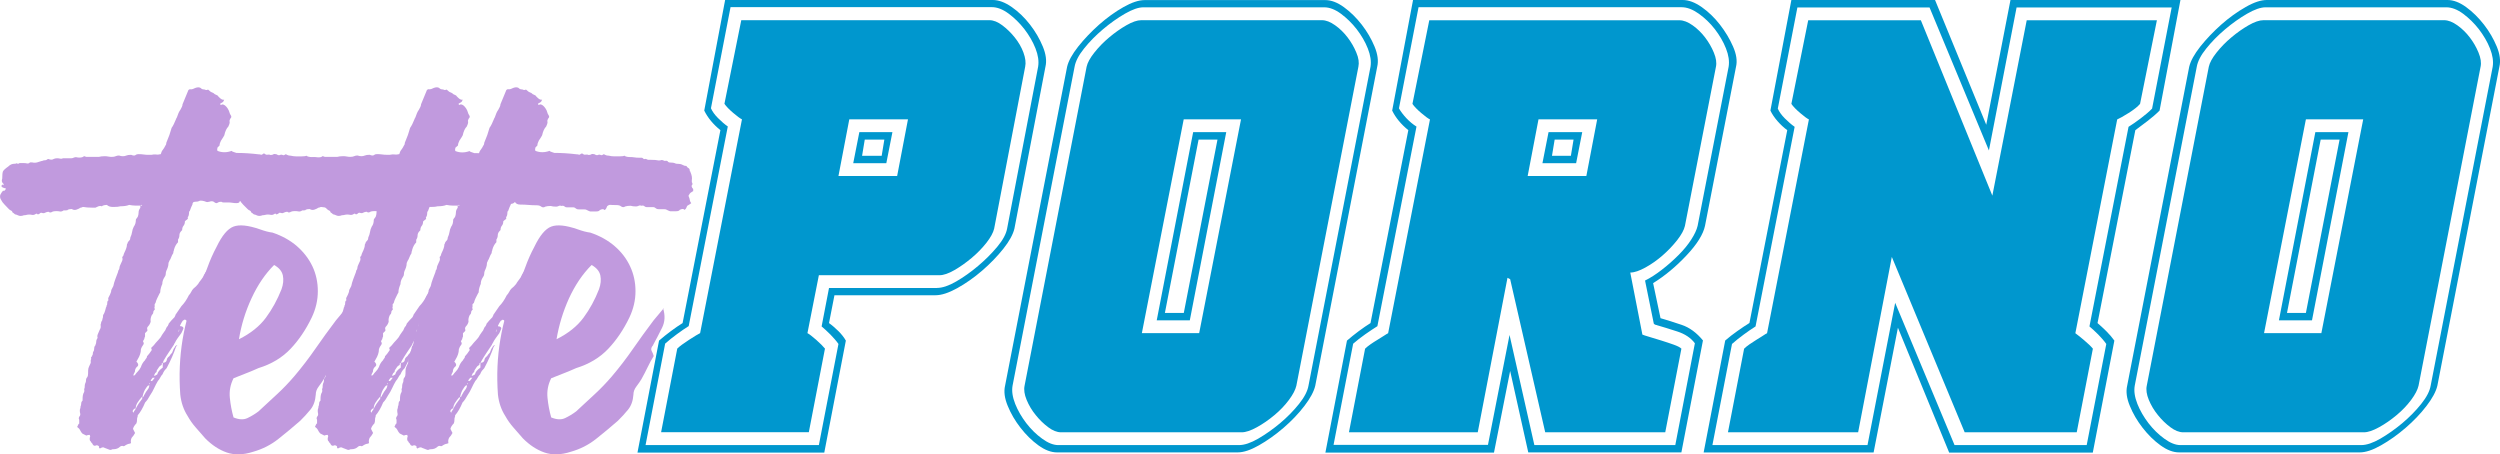
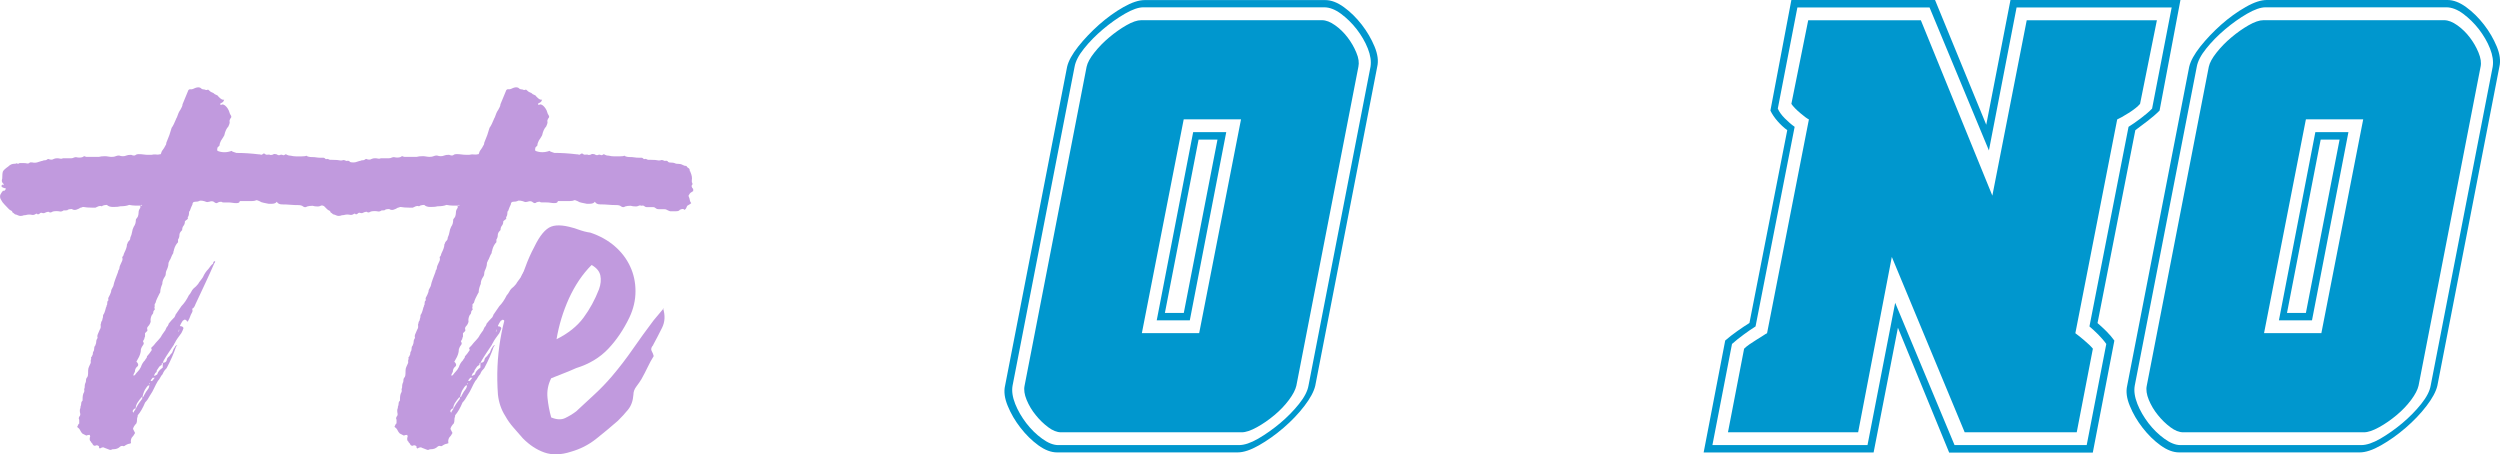
<svg xmlns="http://www.w3.org/2000/svg" version="1.1" id="layer" x="0px" y="0px" width="290.95px" height="52.88px" viewBox="0 0 290.95 52.88" style="enable-background:new 0 0 290.95 52.88;" xml:space="preserve">
  <style type="text/css">
	.st0{fill:#C19ADE;}
	.st1{fill:#0097CE;}
</style>
  <g>
    <path class="st0" d="M18.94,42.22c0.26,0,0.42-0.1,0.47-0.31c0-0.16,0.1-0.31,0.31-0.47c0.05-0.1,0.16-0.24,0.31-0.39   c0.1-0.31,0.21-0.52,0.31-0.63c0.05-0.16,0.16-0.24,0.31-0.24l-0.16,0.16c-0.26,0.79-0.63,1.62-1.1,2.51   c-0.11,0.11-0.2,0.21-0.27,0.31c-0.08,0.11-0.14,0.24-0.2,0.39c-0.11,0.11-0.2,0.24-0.27,0.39c-0.08,0.16-0.17,0.29-0.27,0.39   c-0.16,0.26-0.3,0.54-0.43,0.82c-0.13,0.29-0.3,0.59-0.51,0.9c-0.16,0.31-0.34,0.58-0.55,0.79c-0.26,0.63-0.55,1.13-0.86,1.49   c0,0.11-0.01,0.18-0.04,0.24c-0.03,0.05-0.04,0.13-0.04,0.24c0,0.21-0.03,0.37-0.08,0.47c-0.21,0.21-0.34,0.42-0.39,0.63   c0.05,0.11,0.09,0.18,0.12,0.24c0.03,0.05,0.06,0.13,0.12,0.24c-0.11,0.21-0.24,0.39-0.39,0.55c-0.11,0.21-0.13,0.42-0.08,0.63   c-0.11,0.05-0.18,0.08-0.24,0.08c-0.05,0-0.13,0.03-0.24,0.08c-0.11,0.05-0.2,0.11-0.27,0.16c-0.08,0.05-0.17,0.05-0.27,0   c-0.11,0-0.18,0.03-0.24,0.08c-0.21,0.21-0.47,0.31-0.79,0.31c-0.11,0-0.17,0.01-0.2,0.04c-0.03,0.03-0.09,0.04-0.2,0.04   c-0.11-0.05-0.31-0.13-0.63-0.24c-0.11-0.1-0.29-0.08-0.55,0.08c-0.11-0.1-0.13-0.18-0.08-0.24c-0.16-0.16-0.31-0.18-0.47-0.08   c-0.16,0-0.26-0.08-0.31-0.24c-0.16-0.16-0.21-0.24-0.16-0.24c-0.11-0.05-0.16-0.16-0.16-0.31c0-0.1,0.01-0.18,0.04-0.24   c0.03-0.05,0.01-0.13-0.04-0.24c-0.16,0-0.29,0.03-0.39,0.08L9.6,50.47c-0.11-0.1-0.2-0.24-0.27-0.39s-0.2-0.29-0.35-0.39   c0.1-0.26,0.18-0.39,0.24-0.39V48.9c0-0.05-0.01-0.1-0.04-0.16c-0.03-0.05-0.01-0.13,0.04-0.24c0.1-0.1,0.14-0.22,0.12-0.35   C9.3,48.02,9.29,47.9,9.29,47.8c0-0.1,0.01-0.18,0.04-0.24c0.03-0.05,0.04-0.13,0.04-0.24c0.05-0.1,0.08-0.22,0.08-0.35   c0-0.13,0.05-0.25,0.16-0.35v-0.16c0-0.37,0.05-0.63,0.16-0.79c0.05-0.1,0.06-0.2,0.04-0.27c-0.03-0.08-0.01-0.17,0.04-0.27   c0-0.26,0.03-0.44,0.08-0.55c0.05-0.05,0.08-0.16,0.08-0.31c0-0.16,0.05-0.29,0.16-0.39c0.05-0.1,0.08-0.24,0.08-0.39   c0-0.31,0.01-0.52,0.04-0.63c0.03-0.1,0.12-0.31,0.27-0.63v-0.31c0.05-0.1,0.07-0.18,0.04-0.24c-0.03-0.05,0.01-0.13,0.12-0.24   c0-0.05,0.01-0.09,0.04-0.12c0.03-0.03,0.04-0.07,0.04-0.12c0-0.16,0.03-0.26,0.08-0.31c0.05-0.05,0.08-0.16,0.08-0.31   c0-0.16,0.03-0.26,0.08-0.31c0.05-0.05,0.08-0.1,0.08-0.16c0.05-0.1,0.08-0.22,0.08-0.35s0.05-0.28,0.16-0.43   c-0.05-0.16-0.04-0.31,0.04-0.47c0.08-0.16,0.14-0.31,0.2-0.47c0.1-0.16,0.14-0.3,0.12-0.43c-0.03-0.13-0.01-0.25,0.04-0.35   c0-0.1,0.03-0.18,0.08-0.24c0.05-0.05,0.08-0.13,0.08-0.24c0.05-0.1,0.08-0.26,0.08-0.47c0.1-0.1,0.21-0.37,0.31-0.78   c0-0.05,0.01-0.09,0.04-0.12c0.03-0.03,0.04-0.06,0.04-0.12c0-0.05,0.01-0.09,0.04-0.12c0.03-0.03,0.04-0.06,0.04-0.12   c0-0.21,0.03-0.34,0.08-0.39l0.08-0.08c-0.05-0.1-0.05-0.21,0-0.31c0.05-0.1,0.1-0.21,0.16-0.31c0.1-0.21,0.16-0.39,0.16-0.55   l0.24-0.47c0.05-0.26,0.13-0.54,0.24-0.82c0.1-0.29,0.21-0.56,0.31-0.82c0-0.1,0.03-0.18,0.08-0.24c0.05-0.05,0.08-0.13,0.08-0.24   c0-0.1,0.05-0.26,0.16-0.47c0.05-0.1,0.1-0.22,0.16-0.35c0.05-0.13,0.05-0.27,0-0.43c0.1-0.1,0.16-0.18,0.16-0.24   c0-0.05,0.03-0.13,0.08-0.24c0.21-0.42,0.31-0.73,0.31-0.94c0-0.05,0.01-0.09,0.04-0.12c0.03-0.03,0.04-0.07,0.04-0.12   c0.05-0.1,0.12-0.2,0.2-0.27s0.12-0.2,0.12-0.35c0.1-0.21,0.17-0.42,0.2-0.63c0.03-0.21,0.09-0.42,0.2-0.63   c0.16-0.21,0.24-0.47,0.24-0.79c0-0.05,0.03-0.1,0.08-0.16c0.05-0.05,0.1-0.13,0.16-0.24c0.05-0.16,0.08-0.31,0.08-0.47   c0-0.16,0.05-0.31,0.16-0.47c0.05-0.05,0.06-0.09,0.04-0.12c-0.03-0.03-0.01-0.09,0.04-0.2h0.16v-0.08h-0.08l-0.08,0.08   c-0.21,0-0.42,0-0.63,0c-0.21,0-0.44-0.03-0.71-0.08c-0.26,0.11-0.6,0.16-1.02,0.16c-0.16,0.05-0.42,0.08-0.78,0.08h-0.08   c-0.31,0-0.55-0.08-0.71-0.24c-0.16,0-0.31,0.03-0.47,0.08c-0.05,0.05-0.11,0.08-0.16,0.08c-0.11-0.05-0.22-0.05-0.35,0   c-0.13,0.05-0.25,0.11-0.35,0.16h-0.39c-0.42,0-0.76-0.03-1.02-0.08c-0.05,0-0.11,0.01-0.16,0.04c-0.05,0.03-0.11,0.04-0.16,0.04   c-0.16,0.11-0.33,0.18-0.51,0.24c-0.18,0.05-0.35,0.03-0.51-0.08c-0.21,0-0.37,0.03-0.47,0.08c0,0.05-0.08,0.08-0.24,0.08H7.4   c-0.16,0.11-0.3,0.15-0.43,0.12c-0.13-0.03-0.27-0.04-0.43-0.04c-0.21,0-0.37,0.03-0.47,0.08c-0.05,0.05-0.13,0.08-0.24,0.08   c-0.05,0-0.1-0.03-0.16-0.08c-0.16,0-0.34,0.05-0.55,0.16c-0.1,0-0.2-0.01-0.27-0.04c-0.08-0.03-0.17,0.01-0.27,0.12   c-0.05,0-0.1,0.03-0.16,0.08c-0.1-0.1-0.18-0.13-0.24-0.08c-0.16,0.11-0.3,0.14-0.43,0.12c-0.13-0.03-0.25-0.04-0.35-0.04   c-0.1,0-0.21,0.01-0.31,0.04c-0.1,0.03-0.21,0.04-0.31,0.04c-0.26,0.11-0.5,0.11-0.71,0c-0.1-0.05-0.18-0.08-0.24-0.08   c-0.05,0-0.13-0.05-0.24-0.16c-0.1-0.05-0.16-0.1-0.16-0.16c0-0.05-0.05-0.1-0.16-0.16c-0.05,0-0.13-0.05-0.24-0.16   C0.89,24.17,0.72,24,0.54,23.82c-0.18-0.18-0.33-0.38-0.43-0.59c-0.1-0.16-0.13-0.34-0.08-0.55c0.11-0.21,0.21-0.37,0.31-0.47   c0.16,0,0.24-0.03,0.24-0.08c0.16-0.16,0.13-0.24-0.08-0.24c-0.05,0-0.1-0.03-0.16-0.08c-0.1,0-0.16-0.05-0.16-0.16   c0-0.1,0.05-0.16,0.16-0.16l0.08,0.08v-0.16c-0.21-0.16-0.26-0.37-0.16-0.63c0-0.42,0.03-0.69,0.08-0.82   c0.05-0.13,0.26-0.33,0.63-0.59c0.21-0.21,0.44-0.31,0.71-0.31c0.11,0,0.17-0.01,0.2-0.04c0.03-0.03,0.09-0.01,0.2,0.04   c0.05,0,0.09-0.01,0.12-0.04c0.03-0.03,0.07-0.04,0.12-0.04h0.47c0.11,0,0.22,0.01,0.35,0.04c0.13,0.03,0.25-0.01,0.35-0.12h0.24   c0.21,0.05,0.41,0.05,0.59,0c0.18-0.05,0.35-0.1,0.51-0.16c0.05,0,0.11-0.01,0.16-0.04c0.05-0.03,0.11-0.04,0.16-0.04   c0.16,0,0.26-0.03,0.31-0.08c0.05-0.05,0.11-0.08,0.16-0.08c0.26,0.11,0.47,0.11,0.63,0c0.11-0.05,0.24-0.08,0.39-0.08   c0.11,0,0.22,0.01,0.35,0.04c0.13,0.03,0.25,0.01,0.35-0.04h0.24h0.71c0.11,0,0.21-0.03,0.31-0.08c0.11-0.05,0.21-0.06,0.31-0.04   c0.1,0.03,0.21,0.04,0.31,0.04c0.26,0,0.44-0.05,0.55-0.16c0.05,0,0.1,0.01,0.16,0.04c0.05,0.03,0.1,0.04,0.16,0.04h1.1h0.31   c0.16-0.05,0.39-0.08,0.71-0.08c0.1,0,0.24,0.01,0.39,0.04c0.16,0.03,0.29,0.04,0.39,0.04c0.21,0,0.37-0.03,0.47-0.08   c0.1-0.05,0.24-0.08,0.39-0.08c0.31,0.11,0.6,0.11,0.86,0c0.1-0.05,0.29-0.08,0.55-0.08c0.26,0.11,0.44,0.11,0.55,0   c0.05-0.05,0.16-0.08,0.31-0.08c0.21,0,0.4,0.01,0.59,0.04c0.18,0.03,0.38,0.04,0.59,0.04h0.31c0.21-0.05,0.39-0.06,0.55-0.04   c0.16,0.03,0.34,0.01,0.55-0.04c0.05-0.21,0.13-0.38,0.24-0.51c0.1-0.13,0.21-0.3,0.31-0.51c0.05-0.05,0.08-0.12,0.08-0.2   s0.03-0.17,0.08-0.27c0.21-0.47,0.39-0.99,0.55-1.57c0.16-0.21,0.34-0.58,0.55-1.1c0-0.05,0.01-0.08,0.04-0.08   c0.03,0,0.04-0.03,0.04-0.08c0.05-0.16,0.1-0.3,0.16-0.43c0.05-0.13,0.13-0.27,0.24-0.43c0.05-0.1,0.1-0.21,0.16-0.31   c0.05-0.1,0.08-0.21,0.08-0.31c0.1-0.26,0.21-0.51,0.31-0.75c0.1-0.24,0.21-0.48,0.31-0.75c0.05-0.21,0.18-0.29,0.39-0.24   c0.1,0,0.26-0.05,0.47-0.16c0.26-0.1,0.47-0.1,0.63,0c0.1,0.11,0.21,0.16,0.31,0.16c0.1,0,0.21,0.03,0.31,0.08   c0.1,0,0.17-0.01,0.2-0.04c0.03-0.03,0.09,0.01,0.2,0.12c0.1,0.11,0.21,0.17,0.31,0.2c0.1,0.03,0.21,0.09,0.31,0.2   c0.26,0.11,0.39,0.18,0.39,0.24l0.16,0.16c0.21,0.21,0.39,0.29,0.55,0.24c-0.05,0.16-0.12,0.26-0.2,0.31   c-0.08,0.05-0.17,0.11-0.27,0.16c0,0.16,0.08,0.18,0.24,0.08c0.21,0,0.42,0.16,0.63,0.47c0.1,0.16,0.17,0.3,0.2,0.43   c0.03,0.13,0.09,0.27,0.2,0.43c0.05,0.11,0.03,0.21-0.08,0.31c-0.11,0.21-0.13,0.34-0.08,0.39c0,0.16-0.05,0.34-0.16,0.55   c-0.21,0.21-0.37,0.55-0.47,1.02c-0.05,0.11-0.18,0.31-0.39,0.63c-0.11,0.21-0.16,0.39-0.16,0.55l-0.24,0.24   c-0.05,0.16-0.05,0.29,0,0.39c0.52,0.21,1.07,0.21,1.65,0c0,0.05,0.18,0.13,0.55,0.24c0.42,0,0.85,0.01,1.29,0.04   c0.44,0.03,0.88,0.07,1.29,0.12c0.1,0,0.2,0.01,0.27,0.04c0.08,0.03,0.17-0.01,0.27-0.12h0.16c0.1,0.11,0.22,0.15,0.35,0.12   c0.13-0.03,0.25-0.01,0.35,0.04c0.16,0,0.26-0.03,0.31-0.08c0.1-0.05,0.24-0.05,0.39,0c0.16,0.11,0.29,0.13,0.39,0.08   c0.1-0.05,0.21-0.05,0.31,0c0.1,0.05,0.21,0.03,0.31-0.08c0.1,0,0.18,0.03,0.24,0.08c0.1,0.05,0.24,0.08,0.39,0.08   c0.21,0.05,0.42,0.08,0.63,0.08c0.21,0,0.42,0,0.63,0c0.31,0,0.5-0.03,0.55-0.08c0.16,0.11,0.37,0.16,0.63,0.16   c0.21,0,0.39,0.01,0.55,0.04c0.16,0.03,0.34,0.04,0.55,0.04c0.1,0,0.2,0,0.27,0c0.08,0,0.17,0.05,0.27,0.16h0.08   c0.05-0.05,0.18-0.03,0.39,0.08h0.24c0.47,0,0.81,0.03,1.02,0.08c0.1,0,0.2-0.01,0.27-0.04c0.08-0.03,0.17-0.01,0.27,0.04   c0.1,0.05,0.18,0.07,0.24,0.04c0.05-0.03,0.13-0.01,0.24,0.04c0.05,0.11,0.16,0.16,0.31,0.16c0.26,0,0.44,0.03,0.55,0.08   c0.05,0.05,0.21,0.08,0.47,0.08c0.16,0,0.3,0.04,0.43,0.12c0.13,0.08,0.27,0.12,0.43,0.12c0.05,0.11,0.13,0.18,0.24,0.24   c0.1,0.05,0.16,0.16,0.16,0.31c0,0.05,0.01,0.08,0.04,0.08c0.03,0,0.04,0.03,0.04,0.08c0.16,0.37,0.21,0.68,0.16,0.94v0.24   c0.05,0.05,0.08,0.13,0.08,0.24c-0.16,0.16-0.13,0.34,0.08,0.55v0.24c-0.16,0.11-0.26,0.17-0.31,0.2   c-0.05,0.03-0.13,0.14-0.24,0.35c0.1,0.26,0.16,0.43,0.16,0.51s0.05,0.2,0.16,0.35c-0.05,0.05-0.21,0.16-0.47,0.31   c-0.05,0.11-0.09,0.2-0.12,0.27c-0.03,0.08-0.09,0.14-0.2,0.2l-0.08-0.08c-0.11-0.05-0.26-0.03-0.47,0.08   c-0.05,0.11-0.21,0.16-0.47,0.16h-0.63c-0.05,0-0.18-0.05-0.39-0.16c-0.05-0.05-0.16-0.08-0.31-0.08h-0.63   c-0.16,0-0.26-0.03-0.31-0.08c-0.11-0.1-0.22-0.16-0.35-0.16c-0.13,0-0.25,0-0.35,0h-0.39c-0.11,0-0.18-0.03-0.24-0.08   c-0.11-0.1-0.24-0.13-0.39-0.08c-0.11-0.05-0.21-0.05-0.31,0c-0.11,0.05-0.21,0.08-0.31,0.08c-0.26,0-0.47-0.03-0.63-0.08   c-0.26,0-0.47,0.03-0.63,0.08c-0.16,0.11-0.31,0.11-0.47,0c-0.11-0.1-0.29-0.16-0.55-0.16c-0.31,0-0.63-0.01-0.94-0.04   c-0.31-0.03-0.63-0.04-0.94-0.04s-0.52-0.1-0.63-0.31c-0.11,0.16-0.31,0.24-0.63,0.24h-0.31c-0.21-0.05-0.41-0.09-0.59-0.12   c-0.18-0.03-0.35-0.09-0.51-0.2c-0.21-0.1-0.34-0.13-0.39-0.08c-0.11,0.05-0.26,0.08-0.47,0.08h-0.71h-0.31h-0.39   c0,0.16-0.13,0.24-0.39,0.24c-0.16,0-0.31-0.01-0.47-0.04c-0.16-0.03-0.34-0.04-0.55-0.04H26c-0.11,0-0.18-0.03-0.24-0.08   c-0.16,0-0.29,0.03-0.39,0.08c-0.11,0.11-0.24,0.11-0.39,0c-0.16-0.16-0.37-0.18-0.63-0.08c-0.16,0.05-0.29,0.05-0.39,0   c-0.11-0.05-0.25-0.09-0.43-0.12c-0.18-0.03-0.3-0.01-0.35,0.04c-0.11,0.05-0.26,0.08-0.47,0.08c-0.21,0-0.31,0.11-0.31,0.31   c-0.05,0.11-0.11,0.22-0.16,0.35c-0.05,0.13-0.11,0.27-0.16,0.43c-0.05,0-0.08,0.05-0.08,0.16c0,0.26-0.05,0.45-0.16,0.55   c0.05,0.11,0.04,0.18-0.04,0.24c-0.08,0.05-0.14,0.11-0.2,0.16l-0.08,0.08c0,0.21-0.05,0.38-0.16,0.51   c-0.11,0.13-0.16,0.3-0.16,0.51l-0.08,0.08c-0.16,0.16-0.24,0.33-0.24,0.51c0,0.18-0.05,0.35-0.16,0.51v0.31   c-0.21,0.21-0.37,0.5-0.47,0.86c0,0.05-0.01,0.11-0.04,0.16c-0.03,0.05-0.04,0.13-0.04,0.24c-0.11,0.16-0.18,0.31-0.24,0.47   c-0.05,0.16-0.13,0.31-0.24,0.47c0,0.05-0.01,0.09-0.04,0.12c-0.03,0.03-0.04,0.07-0.04,0.12c0,0.16-0.03,0.31-0.08,0.47   c-0.05,0.16-0.11,0.29-0.16,0.39c-0.05,0.11-0.08,0.24-0.08,0.39c0,0.11-0.03,0.2-0.08,0.27c-0.05,0.08-0.11,0.17-0.16,0.27   c-0.11,0.21-0.16,0.42-0.16,0.63c-0.05,0.11-0.11,0.25-0.16,0.43c-0.05,0.18-0.08,0.35-0.08,0.51c0,0.05-0.03,0.11-0.08,0.16   c-0.11,0.21-0.2,0.39-0.27,0.55c-0.08,0.16-0.15,0.34-0.2,0.55L18,35.4v0.31c-0.05,0.11-0.05,0.17,0,0.2   c0.05,0.03,0.05,0.07,0,0.12c-0.11,0.11-0.16,0.21-0.16,0.31c0,0.11-0.05,0.21-0.16,0.31c-0.11,0.21-0.16,0.42-0.16,0.63   c0.05,0.11,0,0.29-0.16,0.55c-0.16,0.16-0.24,0.29-0.24,0.39c0.05,0.16,0.05,0.26,0,0.31c-0.05,0.05-0.13,0.13-0.24,0.24v0.31v0.08   c-0.05,0.11-0.08,0.18-0.08,0.24c0,0.05-0.03,0.11-0.08,0.16l-0.08,0.16c0.1,0.16,0.12,0.29,0.04,0.39   c-0.08,0.11-0.14,0.21-0.2,0.31c0,0.05-0.01,0.09-0.04,0.12c-0.03,0.03-0.04,0.07-0.04,0.12c0,0.37-0.13,0.76-0.39,1.18   c-0.05,0.11-0.09,0.17-0.12,0.2c-0.03,0.03,0.01,0.09,0.12,0.2c0.1,0.16,0.1,0.29,0,0.39c-0.21,0.16-0.31,0.37-0.31,0.63   l-0.16,0.31v0.16l0.16-0.08c0.1-0.16,0.22-0.3,0.35-0.43c0.13-0.13,0.25-0.3,0.35-0.51c0.1-0.31,0.26-0.58,0.47-0.78   c0.05-0.1,0.1-0.18,0.16-0.24c0.05-0.05,0.08-0.13,0.08-0.24l0.08-0.08c0.1-0.1,0.26-0.31,0.47-0.63c0-0.1-0.03-0.18-0.08-0.24   l0.08-0.08l0.24-0.24c0.16-0.21,0.33-0.41,0.51-0.59c0.18-0.18,0.33-0.38,0.43-0.59c0.21-0.31,0.34-0.5,0.39-0.55   c0.05-0.1,0.09-0.2,0.12-0.27c0.03-0.08,0.09-0.17,0.2-0.27c0-0.05,0.01-0.09,0.04-0.12c0.03-0.03,0.04-0.06,0.04-0.12   c0.16-0.21,0.39-0.47,0.71-0.79c0-0.05,0.01-0.09,0.04-0.12c0.03-0.03,0.04-0.06,0.04-0.12c0.1-0.16,0.22-0.33,0.35-0.51   c0.13-0.18,0.25-0.35,0.35-0.51c0.31-0.31,0.6-0.73,0.86-1.26c0.1-0.1,0.2-0.24,0.27-0.39c0.08-0.16,0.17-0.29,0.27-0.39   c0.21-0.16,0.39-0.34,0.55-0.55c0.05-0.1,0.13-0.22,0.24-0.35c0.1-0.13,0.21-0.27,0.31-0.43c0.16-0.37,0.37-0.68,0.63-0.94   c0.21-0.31,0.39-0.52,0.55-0.63c0-0.1,0.03-0.18,0.08-0.24c0.05,0,0.1-0.03,0.16-0.08c0,0.16-0.03,0.24-0.08,0.24   c-0.37,0.84-0.73,1.65-1.1,2.43c-0.37,0.79-0.73,1.57-1.1,2.35c-0.11,0.31-0.24,0.5-0.39,0.55c0.05,0.16,0.05,0.29,0,0.39   c-0.05,0.11-0.11,0.21-0.16,0.31c-0.11,0.31-0.21,0.55-0.31,0.71c0,0.05-0.03,0.08-0.08,0.08c-0.05,0-0.08-0.03-0.08-0.08   l-0.08-0.08l-0.16-0.08c-0.05,0.05-0.09,0.08-0.12,0.08c-0.03,0-0.07,0.03-0.12,0.08c-0.11,0.16-0.21,0.34-0.31,0.55   c0,0.05,0.03,0.08,0.08,0.08h0.08c0.16,0.05,0.24,0.13,0.24,0.24c-0.05,0.16-0.13,0.34-0.24,0.55c-0.16,0.21-0.3,0.41-0.43,0.59   c-0.13,0.18-0.25,0.38-0.35,0.59c-0.05,0.05-0.08,0.11-0.08,0.16c-0.21,0.31-0.42,0.63-0.63,0.94c-0.21,0.31-0.42,0.65-0.63,1.02   C19.02,42.12,18.99,42.17,18.94,42.22c-0.11,0.05-0.14,0.11-0.12,0.16c0.03,0.05-0.01,0.11-0.12,0.16   c-0.11,0.05-0.24,0.21-0.39,0.47c-0.05,0.05-0.08,0.12-0.08,0.2c0,0.08-0.05,0.14-0.16,0.2l-0.16,0.31h0.16   c0.05-0.05,0.09-0.08,0.12-0.08c0.03,0,0.06-0.03,0.12-0.08c0.05-0.26,0.26-0.52,0.63-0.78V42.3V42.22z M15.8,47.56   c0.05-0.05,0.08-0.1,0.08-0.16c0.1-0.21,0.31-0.52,0.63-0.94c0.05,0,0.06-0.03,0.04-0.08c-0.03-0.05-0.01-0.1,0.04-0.16   c0.1-0.05,0.16-0.1,0.16-0.16c0-0.05,0.03-0.1,0.08-0.16c0.1-0.21,0.22-0.39,0.35-0.55c0.13-0.16,0.2-0.34,0.2-0.55   c0.1-0.1,0.1-0.18,0-0.24c0,0.11,0.03,0.18,0.08,0.24c-0.05,0-0.09,0.01-0.12,0.04c-0.03,0.03-0.07,0.04-0.12,0.04   c-0.11,0.11-0.18,0.21-0.24,0.31c-0.16,0.21-0.29,0.52-0.39,0.94v0.08c-0.11,0-0.16,0.03-0.16,0.08c-0.11,0.11-0.26,0.31-0.47,0.63   c-0.11,0.21-0.16,0.37-0.16,0.47v0.08V47.56c-0.05-0.05-0.13-0.03-0.24,0.08c-0.16,0.16-0.16,0.29,0,0.39   c0-0.1,0.05-0.21,0.16-0.31c0-0.05,0.01-0.08,0.04-0.08C15.79,47.64,15.8,47.61,15.8,47.56z M17.53,44.27   c0.05,0.11,0.13,0.11,0.24,0c0.05-0.05,0.13-0.16,0.24-0.31h-0.24C17.66,44.11,17.58,44.21,17.53,44.27z M20.75,38.61   c0.1-0.05,0.13-0.16,0.08-0.31c0,0.11-0.01,0.17-0.04,0.2C20.76,38.52,20.75,38.56,20.75,38.61z" />
-     <path class="st0" d="M39.11,41.44c-0.26,0.42-0.5,0.85-0.71,1.3c-0.21,0.44-0.45,0.9-0.71,1.37c-0.16,0.26-0.35,0.55-0.59,0.86   s-0.35,0.63-0.35,0.94c-0.05,0.73-0.26,1.32-0.63,1.77c-0.37,0.45-0.76,0.88-1.18,1.29c-0.84,0.73-1.69,1.44-2.55,2.12   c-0.86,0.68-1.84,1.18-2.94,1.49c-1.15,0.37-2.17,0.39-3.06,0.08c-0.89-0.31-1.73-0.86-2.51-1.65c-0.37-0.42-0.73-0.84-1.1-1.26   c-0.37-0.42-0.68-0.86-0.94-1.33c-0.47-0.73-0.76-1.57-0.86-2.51c-0.16-2.2-0.07-4.33,0.27-6.4c0.34-2.07,0.95-4.09,1.84-6.08   c0.42-0.73,0.77-1.5,1.06-2.32c0.29-0.81,0.64-1.61,1.06-2.39c0.63-1.31,1.28-2.09,1.96-2.35c0.68-0.26,1.7-0.16,3.06,0.31   c0.58,0.21,1.07,0.34,1.49,0.39c1.1,0.37,2.04,0.89,2.83,1.57c0.78,0.68,1.39,1.47,1.81,2.35c0.42,0.89,0.63,1.86,0.63,2.9   c0,1.05-0.24,2.07-0.71,3.06c-0.68,1.41-1.5,2.63-2.47,3.65c-0.97,1.02-2.21,1.77-3.73,2.24c-0.47,0.21-0.94,0.41-1.41,0.59   c-0.47,0.18-0.97,0.38-1.49,0.59c-0.37,0.73-0.51,1.49-0.43,2.28c0.08,0.79,0.22,1.54,0.43,2.28c0.63,0.26,1.16,0.29,1.61,0.08   c0.44-0.21,0.88-0.47,1.29-0.78c0.73-0.68,1.45-1.35,2.16-2c0.71-0.65,1.37-1.35,2-2.08c0.89-1.05,1.71-2.12,2.47-3.22   c0.76-1.1,1.56-2.2,2.39-3.3l1.18-1.41h-0.08c0.26,0.84,0.22,1.6-0.12,2.28c-0.34,0.68-0.69,1.36-1.06,2.04l0.08-0.08   c-0.26,0.26-0.34,0.5-0.24,0.71C38.98,41.02,39.06,41.23,39.11,41.44z M27.81,39.48c1.36-0.68,2.41-1.52,3.14-2.51   c0.73-0.99,1.33-2.09,1.81-3.3c0.21-0.58,0.26-1.11,0.16-1.61c-0.11-0.5-0.44-0.9-1.02-1.22c-1.05,1.05-1.92,2.34-2.63,3.88   C28.55,36.27,28.07,37.86,27.81,39.48z" />
-     <path class="st0" d="M46.64,42.22c0.26,0,0.42-0.1,0.47-0.31c0-0.16,0.1-0.31,0.31-0.47c0.05-0.1,0.16-0.24,0.31-0.39   c0.1-0.31,0.21-0.52,0.31-0.63c0.05-0.16,0.16-0.24,0.31-0.24l-0.16,0.16c-0.26,0.79-0.63,1.62-1.1,2.51   c-0.11,0.11-0.2,0.21-0.27,0.31c-0.08,0.11-0.14,0.24-0.2,0.39c-0.11,0.11-0.2,0.24-0.27,0.39c-0.08,0.16-0.17,0.29-0.27,0.39   c-0.16,0.26-0.3,0.54-0.43,0.82c-0.13,0.29-0.3,0.59-0.51,0.9c-0.16,0.31-0.34,0.58-0.55,0.79c-0.26,0.63-0.55,1.13-0.86,1.49   c0,0.11-0.01,0.18-0.04,0.24c-0.03,0.05-0.04,0.13-0.04,0.24c0,0.21-0.03,0.37-0.08,0.47c-0.21,0.21-0.34,0.42-0.39,0.63   c0.05,0.11,0.09,0.18,0.12,0.24c0.03,0.05,0.06,0.13,0.12,0.24c-0.11,0.21-0.24,0.39-0.39,0.55c-0.11,0.21-0.13,0.42-0.08,0.63   c-0.11,0.05-0.18,0.08-0.24,0.08c-0.05,0-0.13,0.03-0.24,0.08c-0.11,0.05-0.2,0.11-0.27,0.16c-0.08,0.05-0.17,0.05-0.27,0   c-0.11,0-0.18,0.03-0.24,0.08c-0.21,0.21-0.47,0.31-0.79,0.31c-0.11,0-0.17,0.01-0.2,0.04c-0.03,0.03-0.09,0.04-0.2,0.04   c-0.11-0.05-0.31-0.13-0.63-0.24c-0.11-0.1-0.29-0.08-0.55,0.08c-0.11-0.1-0.13-0.18-0.08-0.24c-0.16-0.16-0.31-0.18-0.47-0.08   c-0.16,0-0.26-0.08-0.31-0.24c-0.16-0.16-0.21-0.24-0.16-0.24c-0.11-0.05-0.16-0.16-0.16-0.31c0-0.1,0.01-0.18,0.04-0.24   c0.03-0.05,0.01-0.13-0.04-0.24c-0.16,0-0.29,0.03-0.39,0.08l-0.47-0.24c-0.11-0.1-0.2-0.24-0.27-0.39s-0.2-0.29-0.35-0.39   c0.1-0.26,0.18-0.39,0.24-0.39V48.9c0-0.05-0.01-0.1-0.04-0.16c-0.03-0.05-0.01-0.13,0.04-0.24c0.1-0.1,0.14-0.22,0.12-0.35   c-0.03-0.13-0.04-0.25-0.04-0.35c0-0.1,0.01-0.18,0.04-0.24c0.03-0.05,0.04-0.13,0.04-0.24c0.05-0.1,0.08-0.22,0.08-0.35   c0-0.13,0.05-0.25,0.16-0.35v-0.16c0-0.37,0.05-0.63,0.16-0.79c0.05-0.1,0.06-0.2,0.04-0.27c-0.03-0.08-0.01-0.17,0.04-0.27   c0-0.26,0.03-0.44,0.08-0.55c0.05-0.05,0.08-0.16,0.08-0.31c0-0.16,0.05-0.29,0.16-0.39c0.05-0.1,0.08-0.24,0.08-0.39   c0-0.31,0.01-0.52,0.04-0.63c0.03-0.1,0.12-0.31,0.27-0.63v-0.31c0.05-0.1,0.07-0.18,0.04-0.24c-0.03-0.05,0.01-0.13,0.12-0.24   c0-0.05,0.01-0.09,0.04-0.12c0.03-0.03,0.04-0.07,0.04-0.12c0-0.16,0.03-0.26,0.08-0.31c0.05-0.05,0.08-0.16,0.08-0.31   c0-0.16,0.03-0.26,0.08-0.31c0.05-0.05,0.08-0.1,0.08-0.16c0.05-0.1,0.08-0.22,0.08-0.35s0.05-0.28,0.16-0.43   c-0.05-0.16-0.04-0.31,0.04-0.47c0.08-0.16,0.14-0.31,0.2-0.47c0.1-0.16,0.14-0.3,0.12-0.43c-0.03-0.13-0.01-0.25,0.04-0.35   c0-0.1,0.03-0.18,0.08-0.24c0.05-0.05,0.08-0.13,0.08-0.24c0.05-0.1,0.08-0.26,0.08-0.47c0.1-0.1,0.21-0.37,0.31-0.78   c0-0.05,0.01-0.09,0.04-0.12c0.03-0.03,0.04-0.06,0.04-0.12c0-0.05,0.01-0.09,0.04-0.12c0.03-0.03,0.04-0.06,0.04-0.12   c0-0.21,0.03-0.34,0.08-0.39l0.08-0.08c-0.05-0.1-0.05-0.21,0-0.31c0.05-0.1,0.1-0.21,0.16-0.31c0.1-0.21,0.16-0.39,0.16-0.55   l0.24-0.47c0.05-0.26,0.13-0.54,0.24-0.82c0.1-0.29,0.21-0.56,0.31-0.82c0-0.1,0.03-0.18,0.08-0.24c0.05-0.05,0.08-0.13,0.08-0.24   c0-0.1,0.05-0.26,0.16-0.47c0.05-0.1,0.1-0.22,0.16-0.35c0.05-0.13,0.05-0.27,0-0.43c0.1-0.1,0.16-0.18,0.16-0.24   c0-0.05,0.03-0.13,0.08-0.24c0.21-0.42,0.31-0.73,0.31-0.94c0-0.05,0.01-0.09,0.04-0.12c0.03-0.03,0.04-0.07,0.04-0.12   c0.05-0.1,0.12-0.2,0.2-0.27s0.12-0.2,0.12-0.35c0.1-0.21,0.17-0.42,0.2-0.63c0.03-0.21,0.09-0.42,0.2-0.63   c0.16-0.21,0.24-0.47,0.24-0.79c0-0.05,0.03-0.1,0.08-0.16c0.05-0.05,0.1-0.13,0.16-0.24c0.05-0.16,0.08-0.31,0.08-0.47   c0-0.16,0.05-0.31,0.16-0.47c0.05-0.05,0.06-0.09,0.04-0.12c-0.03-0.03-0.01-0.09,0.04-0.2h0.16v-0.08h-0.08l-0.08,0.08   c-0.21,0-0.42,0-0.63,0c-0.21,0-0.44-0.03-0.71-0.08c-0.26,0.11-0.6,0.16-1.02,0.16c-0.16,0.05-0.42,0.08-0.78,0.08h-0.08   c-0.31,0-0.55-0.08-0.71-0.24c-0.16,0-0.31,0.03-0.47,0.08c-0.05,0.05-0.11,0.08-0.16,0.08c-0.11-0.05-0.22-0.05-0.35,0   c-0.13,0.05-0.25,0.11-0.35,0.16h-0.39c-0.42,0-0.76-0.03-1.02-0.08c-0.05,0-0.11,0.01-0.16,0.04c-0.05,0.03-0.11,0.04-0.16,0.04   c-0.16,0.11-0.33,0.18-0.51,0.24c-0.18,0.05-0.35,0.03-0.51-0.08c-0.21,0-0.37,0.03-0.47,0.08c0,0.05-0.08,0.08-0.24,0.08h-0.16   c-0.16,0.11-0.3,0.15-0.43,0.12c-0.13-0.03-0.27-0.04-0.43-0.04c-0.21,0-0.37,0.03-0.47,0.08c-0.05,0.05-0.13,0.08-0.24,0.08   c-0.05,0-0.1-0.03-0.16-0.08c-0.16,0-0.34,0.05-0.55,0.16c-0.1,0-0.2-0.01-0.27-0.04c-0.08-0.03-0.17,0.01-0.27,0.12   c-0.05,0-0.1,0.03-0.16,0.08c-0.1-0.1-0.18-0.13-0.24-0.08c-0.16,0.11-0.3,0.14-0.43,0.12c-0.13-0.03-0.25-0.04-0.35-0.04   c-0.1,0-0.21,0.01-0.31,0.04c-0.1,0.03-0.21,0.04-0.31,0.04c-0.26,0.11-0.5,0.11-0.71,0c-0.1-0.05-0.18-0.08-0.24-0.08   c-0.05,0-0.13-0.05-0.24-0.16c-0.1-0.05-0.16-0.1-0.16-0.16c0-0.05-0.05-0.1-0.16-0.16c-0.05,0-0.13-0.05-0.24-0.16   c-0.16-0.16-0.33-0.33-0.51-0.51c-0.18-0.18-0.33-0.38-0.43-0.59c-0.1-0.16-0.13-0.34-0.08-0.55c0.11-0.21,0.21-0.37,0.31-0.47   c0.16,0,0.24-0.03,0.24-0.08c0.16-0.16,0.13-0.24-0.08-0.24c-0.05,0-0.1-0.03-0.16-0.08c-0.1,0-0.16-0.05-0.16-0.16   c0-0.1,0.05-0.16,0.16-0.16l0.08,0.08v-0.16c-0.21-0.16-0.26-0.37-0.16-0.63c0-0.42,0.03-0.69,0.08-0.82   c0.05-0.13,0.26-0.33,0.63-0.59c0.21-0.21,0.44-0.31,0.71-0.31c0.11,0,0.17-0.01,0.2-0.04c0.03-0.03,0.09-0.01,0.2,0.04   c0.05,0,0.09-0.01,0.12-0.04c0.03-0.03,0.07-0.04,0.12-0.04h0.47c0.11,0,0.22,0.01,0.35,0.04c0.13,0.03,0.25-0.01,0.35-0.12h0.24   c0.21,0.05,0.41,0.05,0.59,0c0.18-0.05,0.35-0.1,0.51-0.16c0.05,0,0.11-0.01,0.16-0.04c0.05-0.03,0.11-0.04,0.16-0.04   c0.16,0,0.26-0.03,0.31-0.08c0.05-0.05,0.11-0.08,0.16-0.08c0.26,0.11,0.47,0.11,0.63,0c0.11-0.05,0.24-0.08,0.39-0.08   c0.11,0,0.22,0.01,0.35,0.04c0.13,0.03,0.25,0.01,0.35-0.04h0.24h0.71c0.11,0,0.21-0.03,0.31-0.08c0.11-0.05,0.21-0.06,0.31-0.04   c0.1,0.03,0.21,0.04,0.31,0.04c0.26,0,0.44-0.05,0.55-0.16c0.05,0,0.1,0.01,0.16,0.04c0.05,0.03,0.1,0.04,0.16,0.04h1.1h0.31   c0.16-0.05,0.39-0.08,0.71-0.08c0.1,0,0.24,0.01,0.39,0.04c0.16,0.03,0.29,0.04,0.39,0.04c0.21,0,0.37-0.03,0.47-0.08   c0.1-0.05,0.24-0.08,0.39-0.08c0.31,0.11,0.6,0.11,0.86,0c0.1-0.05,0.29-0.08,0.55-0.08c0.26,0.11,0.44,0.11,0.55,0   c0.05-0.05,0.16-0.08,0.31-0.08c0.21,0,0.4,0.01,0.59,0.04c0.18,0.03,0.38,0.04,0.59,0.04h0.31c0.21-0.05,0.39-0.06,0.55-0.04   c0.16,0.03,0.34,0.01,0.55-0.04c0.05-0.21,0.13-0.38,0.24-0.51c0.1-0.13,0.21-0.3,0.31-0.51c0.05-0.05,0.08-0.12,0.08-0.2   s0.03-0.17,0.08-0.27c0.21-0.47,0.39-0.99,0.55-1.57c0.16-0.21,0.34-0.58,0.55-1.1c0-0.05,0.01-0.08,0.04-0.08   c0.03,0,0.04-0.03,0.04-0.08c0.05-0.16,0.1-0.3,0.16-0.43c0.05-0.13,0.13-0.27,0.24-0.43c0.05-0.1,0.1-0.21,0.16-0.31   c0.05-0.1,0.08-0.21,0.08-0.31c0.1-0.26,0.21-0.51,0.31-0.75c0.1-0.24,0.21-0.48,0.31-0.75c0.05-0.21,0.18-0.29,0.39-0.24   c0.1,0,0.26-0.05,0.47-0.16c0.26-0.1,0.47-0.1,0.63,0c0.1,0.11,0.21,0.16,0.31,0.16c0.1,0,0.21,0.03,0.31,0.08   c0.1,0,0.17-0.01,0.2-0.04c0.03-0.03,0.09,0.01,0.2,0.12c0.1,0.11,0.21,0.17,0.31,0.2c0.1,0.03,0.21,0.09,0.31,0.2   c0.26,0.11,0.39,0.18,0.39,0.24l0.16,0.16c0.21,0.21,0.39,0.29,0.55,0.24c-0.05,0.16-0.12,0.26-0.2,0.31   c-0.08,0.05-0.17,0.11-0.28,0.16c0,0.16,0.08,0.18,0.24,0.08c0.21,0,0.42,0.16,0.63,0.47c0.1,0.16,0.17,0.3,0.2,0.43   c0.03,0.13,0.09,0.27,0.2,0.43c0.05,0.11,0.03,0.21-0.08,0.31c-0.11,0.21-0.13,0.34-0.08,0.39c0,0.16-0.05,0.34-0.16,0.55   c-0.21,0.21-0.37,0.55-0.47,1.02c-0.05,0.11-0.18,0.31-0.39,0.63c-0.11,0.21-0.16,0.39-0.16,0.55L53,17.19   c-0.05,0.16-0.05,0.29,0,0.39c0.52,0.21,1.07,0.21,1.65,0c0,0.05,0.18,0.13,0.55,0.24c0.42,0,0.85,0.01,1.29,0.04   c0.44,0.03,0.88,0.07,1.29,0.12c0.1,0,0.2,0.01,0.27,0.04c0.08,0.03,0.17-0.01,0.28-0.12h0.16c0.1,0.11,0.22,0.15,0.35,0.12   c0.13-0.03,0.25-0.01,0.35,0.04c0.16,0,0.26-0.03,0.31-0.08c0.1-0.05,0.24-0.05,0.39,0c0.16,0.11,0.29,0.13,0.39,0.08   c0.1-0.05,0.21-0.05,0.31,0c0.1,0.05,0.21,0.03,0.31-0.08c0.1,0,0.18,0.03,0.24,0.08c0.1,0.05,0.24,0.08,0.39,0.08   c0.21,0.05,0.42,0.08,0.63,0.08c0.21,0,0.42,0,0.63,0c0.31,0,0.5-0.03,0.55-0.08c0.16,0.11,0.37,0.16,0.63,0.16   c0.21,0,0.39,0.01,0.55,0.04c0.16,0.03,0.34,0.04,0.55,0.04c0.1,0,0.2,0,0.28,0c0.08,0,0.17,0.05,0.27,0.16h0.08   c0.05-0.05,0.18-0.03,0.39,0.08h0.24c0.47,0,0.81,0.03,1.02,0.08c0.1,0,0.2-0.01,0.27-0.04c0.08-0.03,0.17-0.01,0.28,0.04   c0.1,0.05,0.18,0.07,0.24,0.04c0.05-0.03,0.13-0.01,0.24,0.04c0.05,0.11,0.16,0.16,0.31,0.16c0.26,0,0.44,0.03,0.55,0.08   c0.05,0.05,0.21,0.08,0.47,0.08c0.16,0,0.3,0.04,0.43,0.12c0.13,0.08,0.27,0.12,0.43,0.12c0.05,0.11,0.13,0.18,0.24,0.24   c0.1,0.05,0.16,0.16,0.16,0.31c0,0.05,0.01,0.08,0.04,0.08c0.03,0,0.04,0.03,0.04,0.08c0.16,0.37,0.21,0.68,0.16,0.94v0.24   c0.05,0.05,0.08,0.13,0.08,0.24c-0.16,0.16-0.13,0.34,0.08,0.55v0.24c-0.16,0.11-0.26,0.17-0.31,0.2   c-0.05,0.03-0.13,0.14-0.24,0.35c0.1,0.26,0.16,0.43,0.16,0.51s0.05,0.2,0.16,0.35c-0.05,0.05-0.21,0.16-0.47,0.31   c-0.05,0.11-0.09,0.2-0.12,0.27c-0.03,0.08-0.09,0.14-0.2,0.2l-0.08-0.08c-0.11-0.05-0.26-0.03-0.47,0.08   c-0.05,0.11-0.21,0.16-0.47,0.16H68.7c-0.05,0-0.18-0.05-0.39-0.16c-0.05-0.05-0.16-0.08-0.31-0.08h-0.63   c-0.16,0-0.26-0.03-0.31-0.08c-0.11-0.1-0.22-0.16-0.35-0.16c-0.13,0-0.25,0-0.35,0h-0.39c-0.11,0-0.18-0.03-0.24-0.08   c-0.11-0.1-0.24-0.13-0.39-0.08c-0.11-0.05-0.21-0.05-0.31,0c-0.11,0.05-0.21,0.08-0.31,0.08c-0.26,0-0.47-0.03-0.63-0.08   c-0.26,0-0.47,0.03-0.63,0.08c-0.16,0.11-0.31,0.11-0.47,0c-0.11-0.1-0.29-0.16-0.55-0.16c-0.31,0-0.63-0.01-0.94-0.04   c-0.31-0.03-0.63-0.04-0.94-0.04c-0.31,0-0.52-0.1-0.63-0.31c-0.11,0.16-0.31,0.24-0.63,0.24h-0.31c-0.21-0.05-0.41-0.09-0.59-0.12   c-0.18-0.03-0.35-0.09-0.51-0.2c-0.21-0.1-0.34-0.13-0.39-0.08c-0.11,0.05-0.26,0.08-0.47,0.08H56.3h-0.31h-0.39   c0,0.16-0.13,0.24-0.39,0.24c-0.16,0-0.31-0.01-0.47-0.04c-0.16-0.03-0.34-0.04-0.55-0.04h-0.47c-0.11,0-0.18-0.03-0.24-0.08   c-0.16,0-0.29,0.03-0.39,0.08c-0.11,0.11-0.24,0.11-0.39,0c-0.16-0.16-0.37-0.18-0.63-0.08c-0.16,0.05-0.29,0.05-0.39,0   c-0.11-0.05-0.25-0.09-0.43-0.12c-0.18-0.03-0.3-0.01-0.35,0.04c-0.11,0.05-0.26,0.08-0.47,0.08c-0.21,0-0.31,0.11-0.31,0.31   c-0.05,0.11-0.11,0.22-0.16,0.35c-0.05,0.13-0.11,0.27-0.16,0.43c-0.05,0-0.08,0.05-0.08,0.16c0,0.26-0.05,0.45-0.16,0.55   c0.05,0.11,0.04,0.18-0.04,0.24c-0.08,0.05-0.14,0.11-0.2,0.16l-0.08,0.08c0,0.21-0.05,0.38-0.16,0.51   c-0.11,0.13-0.16,0.3-0.16,0.51l-0.08,0.08c-0.16,0.16-0.24,0.33-0.24,0.51c0,0.18-0.05,0.35-0.16,0.51v0.31   c-0.21,0.21-0.37,0.5-0.47,0.86c0,0.05-0.01,0.11-0.04,0.16c-0.03,0.05-0.04,0.13-0.04,0.24c-0.11,0.16-0.18,0.31-0.24,0.47   c-0.05,0.16-0.13,0.31-0.24,0.47c0,0.05-0.01,0.09-0.04,0.12c-0.03,0.03-0.04,0.07-0.04,0.12c0,0.16-0.03,0.31-0.08,0.47   c-0.05,0.16-0.11,0.29-0.16,0.39c-0.05,0.11-0.08,0.24-0.08,0.39c0,0.11-0.03,0.2-0.08,0.27c-0.05,0.08-0.11,0.17-0.16,0.27   c-0.11,0.21-0.16,0.42-0.16,0.63c-0.05,0.11-0.11,0.25-0.16,0.43c-0.05,0.18-0.08,0.35-0.08,0.51c0,0.05-0.03,0.11-0.08,0.16   c-0.11,0.21-0.2,0.39-0.27,0.55c-0.08,0.16-0.15,0.34-0.2,0.55L45.7,35.4v0.31c-0.05,0.11-0.05,0.17,0,0.2   c0.05,0.03,0.05,0.07,0,0.12c-0.11,0.11-0.16,0.21-0.16,0.31c0,0.11-0.05,0.21-0.16,0.31c-0.11,0.21-0.16,0.42-0.16,0.63   c0.05,0.11,0,0.29-0.16,0.55c-0.16,0.16-0.24,0.29-0.24,0.39c0.05,0.16,0.05,0.26,0,0.31c-0.05,0.05-0.13,0.13-0.24,0.24v0.31v0.08   c-0.05,0.11-0.08,0.18-0.08,0.24c0,0.05-0.03,0.11-0.08,0.16l-0.08,0.16c0.1,0.16,0.12,0.29,0.04,0.39   c-0.08,0.11-0.14,0.21-0.2,0.31c0,0.05-0.01,0.09-0.04,0.12c-0.03,0.03-0.04,0.07-0.04,0.12c0,0.37-0.13,0.76-0.39,1.18   c-0.05,0.11-0.09,0.17-0.12,0.2c-0.03,0.03,0.01,0.09,0.12,0.2c0.1,0.16,0.1,0.29,0,0.39c-0.21,0.16-0.31,0.37-0.31,0.63   l-0.16,0.31v0.16l0.16-0.08c0.1-0.16,0.22-0.3,0.35-0.43c0.13-0.13,0.25-0.3,0.35-0.51c0.1-0.31,0.26-0.58,0.47-0.78   c0.05-0.1,0.1-0.18,0.16-0.24c0.05-0.05,0.08-0.13,0.08-0.24l0.08-0.08c0.1-0.1,0.26-0.31,0.47-0.63c0-0.1-0.03-0.18-0.08-0.24   l0.08-0.08l0.24-0.24c0.16-0.21,0.33-0.41,0.51-0.59c0.18-0.18,0.33-0.38,0.43-0.59c0.21-0.31,0.34-0.5,0.39-0.55   c0.05-0.1,0.09-0.2,0.12-0.27c0.03-0.08,0.09-0.17,0.2-0.27c0-0.05,0.01-0.09,0.04-0.12c0.03-0.03,0.04-0.06,0.04-0.12   c0.16-0.21,0.39-0.47,0.71-0.79c0-0.05,0.01-0.09,0.04-0.12c0.03-0.03,0.04-0.06,0.04-0.12c0.1-0.16,0.22-0.33,0.35-0.51   c0.13-0.18,0.25-0.35,0.35-0.51c0.31-0.31,0.6-0.73,0.86-1.26c0.1-0.1,0.2-0.24,0.27-0.39c0.08-0.16,0.17-0.29,0.27-0.39   c0.21-0.16,0.39-0.34,0.55-0.55c0.05-0.1,0.13-0.22,0.24-0.35c0.1-0.13,0.21-0.27,0.31-0.43c0.16-0.37,0.37-0.68,0.63-0.94   c0.21-0.31,0.39-0.52,0.55-0.63c0-0.1,0.03-0.18,0.08-0.24c0.05,0,0.1-0.03,0.16-0.08c0,0.16-0.03,0.24-0.08,0.24   c-0.37,0.84-0.73,1.65-1.1,2.43c-0.37,0.79-0.73,1.57-1.1,2.35c-0.11,0.31-0.24,0.5-0.39,0.55c0.05,0.16,0.05,0.29,0,0.39   c-0.05,0.11-0.11,0.21-0.16,0.31c-0.11,0.31-0.21,0.55-0.31,0.71c0,0.05-0.03,0.08-0.08,0.08c-0.05,0-0.08-0.03-0.08-0.08   l-0.08-0.08l-0.16-0.08c-0.05,0.05-0.09,0.08-0.12,0.08c-0.03,0-0.07,0.03-0.12,0.08c-0.11,0.16-0.21,0.34-0.31,0.55   c0,0.05,0.03,0.08,0.08,0.08h0.08c0.16,0.05,0.24,0.13,0.24,0.24c-0.05,0.16-0.13,0.34-0.24,0.55c-0.16,0.21-0.3,0.41-0.43,0.59   c-0.13,0.18-0.25,0.38-0.35,0.59C48,40,47.98,40.05,47.98,40.1c-0.21,0.31-0.42,0.63-0.63,0.94c-0.21,0.31-0.42,0.65-0.63,1.02   C46.72,42.12,46.7,42.17,46.64,42.22c-0.11,0.05-0.14,0.11-0.12,0.16c0.03,0.05-0.01,0.11-0.12,0.16   c-0.11,0.05-0.24,0.21-0.39,0.47c-0.05,0.05-0.08,0.12-0.08,0.2c0,0.08-0.05,0.14-0.16,0.2l-0.16,0.31h0.16   c0.05-0.05,0.09-0.08,0.12-0.08c0.03,0,0.06-0.03,0.12-0.08c0.05-0.26,0.26-0.52,0.63-0.78V42.3V42.22z M43.5,47.56   c0.05-0.05,0.08-0.1,0.08-0.16c0.1-0.21,0.31-0.52,0.63-0.94c0.05,0,0.06-0.03,0.04-0.08c-0.03-0.05-0.01-0.1,0.04-0.16   c0.1-0.05,0.16-0.1,0.16-0.16c0-0.05,0.03-0.1,0.08-0.16c0.1-0.21,0.22-0.39,0.35-0.55c0.13-0.16,0.2-0.34,0.2-0.55   c0.1-0.1,0.1-0.18,0-0.24c0,0.11,0.03,0.18,0.08,0.24c-0.05,0-0.09,0.01-0.12,0.04c-0.03,0.03-0.07,0.04-0.12,0.04   c-0.11,0.11-0.18,0.21-0.24,0.31c-0.16,0.21-0.29,0.52-0.39,0.94v0.08c-0.11,0-0.16,0.03-0.16,0.08c-0.11,0.11-0.26,0.31-0.47,0.63   c-0.11,0.21-0.16,0.37-0.16,0.47v0.08V47.56c-0.05-0.05-0.13-0.03-0.24,0.08c-0.16,0.16-0.16,0.29,0,0.39   c0-0.1,0.05-0.21,0.16-0.31c0-0.05,0.01-0.08,0.04-0.08C43.49,47.64,43.5,47.61,43.5,47.56z M45.23,44.27   c0.05,0.11,0.13,0.11,0.24,0c0.05-0.05,0.13-0.16,0.24-0.31h-0.24C45.36,44.11,45.28,44.21,45.23,44.27z M48.45,38.61   c0.1-0.05,0.13-0.16,0.08-0.31c0,0.11-0.01,0.17-0.04,0.2C48.46,38.52,48.45,38.56,48.45,38.61z" />
    <path class="st0" d="M55.91,42.22c0.26,0,0.42-0.1,0.47-0.31c0-0.16,0.1-0.31,0.31-0.47c0.05-0.1,0.16-0.24,0.31-0.39   c0.11-0.31,0.21-0.52,0.31-0.63c0.05-0.16,0.16-0.24,0.31-0.24l-0.16,0.16c-0.26,0.79-0.63,1.62-1.1,2.51   c-0.11,0.11-0.2,0.21-0.28,0.31c-0.08,0.11-0.14,0.24-0.2,0.39c-0.11,0.11-0.2,0.24-0.28,0.39s-0.17,0.29-0.28,0.39   c-0.16,0.26-0.3,0.54-0.43,0.82c-0.13,0.29-0.3,0.59-0.51,0.9c-0.16,0.31-0.34,0.58-0.55,0.79c-0.26,0.63-0.55,1.13-0.86,1.49   c0,0.11-0.01,0.18-0.04,0.24c-0.03,0.05-0.04,0.13-0.04,0.24c0,0.21-0.03,0.37-0.08,0.47c-0.21,0.21-0.34,0.42-0.39,0.63   c0.05,0.11,0.09,0.18,0.12,0.24c0.03,0.05,0.06,0.13,0.12,0.24c-0.11,0.21-0.23,0.39-0.39,0.55c-0.11,0.21-0.13,0.42-0.08,0.63   c-0.11,0.05-0.18,0.08-0.23,0.08c-0.05,0-0.13,0.03-0.24,0.08c-0.11,0.05-0.2,0.11-0.27,0.16c-0.08,0.05-0.17,0.05-0.27,0   c-0.11,0-0.18,0.03-0.24,0.08c-0.21,0.21-0.47,0.31-0.79,0.31c-0.11,0-0.17,0.01-0.2,0.04c-0.03,0.03-0.09,0.04-0.2,0.04   c-0.11-0.05-0.31-0.13-0.63-0.24c-0.11-0.1-0.29-0.08-0.55,0.08c-0.11-0.1-0.13-0.18-0.08-0.24c-0.16-0.16-0.31-0.18-0.47-0.08   c-0.16,0-0.26-0.08-0.31-0.24c-0.16-0.16-0.21-0.24-0.16-0.24c-0.11-0.05-0.16-0.16-0.16-0.31c0-0.1,0.01-0.18,0.04-0.24   c0.03-0.05,0.01-0.13-0.04-0.24c-0.16,0-0.29,0.03-0.39,0.08l-0.47-0.24c-0.11-0.1-0.2-0.24-0.27-0.39s-0.2-0.29-0.35-0.39   c0.1-0.26,0.18-0.39,0.24-0.39V48.9c0-0.05-0.01-0.1-0.04-0.16c-0.03-0.05-0.01-0.13,0.04-0.24c0.1-0.1,0.14-0.22,0.12-0.35   c-0.03-0.13-0.04-0.25-0.04-0.35c0-0.1,0.01-0.18,0.04-0.24c0.03-0.05,0.04-0.13,0.04-0.24c0.05-0.1,0.08-0.22,0.08-0.35   c0-0.13,0.05-0.25,0.16-0.35v-0.16c0-0.37,0.05-0.63,0.16-0.79c0.05-0.1,0.06-0.2,0.04-0.27c-0.03-0.08-0.01-0.17,0.04-0.27   c0-0.26,0.03-0.44,0.08-0.55c0.05-0.05,0.08-0.16,0.08-0.31c0-0.16,0.05-0.29,0.16-0.39c0.05-0.1,0.08-0.24,0.08-0.39   c0-0.31,0.01-0.52,0.04-0.63c0.03-0.1,0.12-0.31,0.27-0.63v-0.31c0.05-0.1,0.07-0.18,0.04-0.24c-0.03-0.05,0.01-0.13,0.12-0.24   c0-0.05,0.01-0.09,0.04-0.12c0.03-0.03,0.04-0.07,0.04-0.12c0-0.16,0.03-0.26,0.08-0.31c0.05-0.05,0.08-0.16,0.08-0.31   c0-0.16,0.03-0.26,0.08-0.31c0.05-0.05,0.08-0.1,0.08-0.16c0.05-0.1,0.08-0.22,0.08-0.35s0.05-0.28,0.16-0.43   c-0.05-0.16-0.04-0.31,0.04-0.47c0.08-0.16,0.14-0.31,0.2-0.47c0.1-0.16,0.14-0.3,0.12-0.43c-0.03-0.13-0.01-0.25,0.04-0.35   c0-0.1,0.03-0.18,0.08-0.24c0.05-0.05,0.08-0.13,0.08-0.24c0.05-0.1,0.08-0.26,0.08-0.47c0.1-0.1,0.21-0.37,0.31-0.78   c0-0.05,0.01-0.09,0.04-0.12c0.03-0.03,0.04-0.06,0.04-0.12c0-0.05,0.01-0.09,0.04-0.12c0.03-0.03,0.04-0.06,0.04-0.12   c0-0.21,0.03-0.34,0.08-0.39l0.08-0.08c-0.05-0.1-0.05-0.21,0-0.31c0.05-0.1,0.1-0.21,0.16-0.31c0.1-0.21,0.16-0.39,0.16-0.55   l0.24-0.47c0.05-0.26,0.13-0.54,0.24-0.82c0.1-0.29,0.21-0.56,0.31-0.82c0-0.1,0.03-0.18,0.08-0.24c0.05-0.05,0.08-0.13,0.08-0.24   c0-0.1,0.05-0.26,0.16-0.47c0.05-0.1,0.1-0.22,0.16-0.35c0.05-0.13,0.05-0.27,0-0.43c0.1-0.1,0.16-0.18,0.16-0.24   c0-0.05,0.03-0.13,0.08-0.24c0.21-0.42,0.31-0.73,0.31-0.94c0-0.05,0.01-0.09,0.04-0.12c0.03-0.03,0.04-0.07,0.04-0.12   c0.05-0.1,0.12-0.2,0.2-0.27c0.08-0.08,0.12-0.2,0.12-0.35c0.1-0.21,0.17-0.42,0.2-0.63c0.03-0.21,0.09-0.42,0.2-0.63   c0.16-0.21,0.23-0.47,0.23-0.79c0-0.05,0.03-0.1,0.08-0.16c0.05-0.05,0.11-0.13,0.16-0.24c0.05-0.16,0.08-0.31,0.08-0.47   c0-0.16,0.05-0.31,0.16-0.47c0.05-0.05,0.07-0.09,0.04-0.12c-0.03-0.03-0.01-0.09,0.04-0.2h0.16v-0.08h-0.08l-0.08,0.08   c-0.21,0-0.42,0-0.63,0s-0.45-0.03-0.71-0.08c-0.26,0.11-0.6,0.16-1.02,0.16c-0.16,0.05-0.42,0.08-0.78,0.08h-0.08   c-0.31,0-0.55-0.08-0.71-0.24c-0.16,0-0.31,0.03-0.47,0.08c-0.05,0.05-0.11,0.08-0.16,0.08c-0.11-0.05-0.22-0.05-0.35,0   c-0.13,0.05-0.25,0.11-0.35,0.16h-0.39c-0.42,0-0.76-0.03-1.02-0.08c-0.05,0-0.11,0.01-0.16,0.04c-0.05,0.03-0.11,0.04-0.16,0.04   c-0.16,0.11-0.33,0.18-0.51,0.24c-0.18,0.05-0.35,0.03-0.51-0.08c-0.21,0-0.37,0.03-0.47,0.08c0,0.05-0.08,0.08-0.24,0.08h-0.16   c-0.16,0.11-0.3,0.15-0.43,0.12c-0.13-0.03-0.27-0.04-0.43-0.04c-0.21,0-0.37,0.03-0.47,0.08c-0.05,0.05-0.13,0.08-0.24,0.08   c-0.05,0-0.1-0.03-0.16-0.08c-0.16,0-0.34,0.05-0.55,0.16c-0.1,0-0.2-0.01-0.27-0.04c-0.08-0.03-0.17,0.01-0.27,0.12   c-0.05,0-0.1,0.03-0.16,0.08c-0.1-0.1-0.18-0.13-0.24-0.08c-0.16,0.11-0.3,0.14-0.43,0.12c-0.13-0.03-0.25-0.04-0.35-0.04   c-0.1,0-0.21,0.01-0.31,0.04c-0.1,0.03-0.21,0.04-0.31,0.04c-0.26,0.11-0.5,0.11-0.71,0c-0.1-0.05-0.18-0.08-0.24-0.08   c-0.05,0-0.13-0.05-0.24-0.16c-0.1-0.05-0.16-0.1-0.16-0.16c0-0.05-0.05-0.1-0.16-0.16c-0.05,0-0.13-0.05-0.24-0.16   c-0.16-0.16-0.33-0.33-0.51-0.51c-0.18-0.18-0.33-0.38-0.43-0.59c-0.1-0.16-0.13-0.34-0.08-0.55c0.11-0.21,0.21-0.37,0.31-0.47   c0.16,0,0.24-0.03,0.24-0.08c0.16-0.16,0.13-0.24-0.08-0.24c-0.05,0-0.1-0.03-0.16-0.08c-0.1,0-0.16-0.05-0.16-0.16   c0-0.1,0.05-0.16,0.16-0.16l0.08,0.08v-0.16c-0.21-0.16-0.26-0.37-0.16-0.63c0-0.42,0.03-0.69,0.08-0.82   c0.05-0.13,0.26-0.33,0.63-0.59c0.21-0.21,0.44-0.31,0.71-0.31c0.11,0,0.17-0.01,0.2-0.04c0.03-0.03,0.09-0.01,0.2,0.04   c0.05,0,0.09-0.01,0.12-0.04c0.03-0.03,0.07-0.04,0.12-0.04h0.47c0.11,0,0.22,0.01,0.35,0.04c0.13,0.03,0.25-0.01,0.35-0.12h0.24   c0.21,0.05,0.41,0.05,0.59,0c0.18-0.05,0.35-0.1,0.51-0.16c0.05,0,0.11-0.01,0.16-0.04c0.05-0.03,0.11-0.04,0.16-0.04   c0.16,0,0.26-0.03,0.31-0.08c0.05-0.05,0.11-0.08,0.16-0.08c0.26,0.11,0.47,0.11,0.63,0c0.11-0.05,0.24-0.08,0.39-0.08   c0.11,0,0.22,0.01,0.35,0.04c0.13,0.03,0.25,0.01,0.35-0.04h0.24h0.71c0.11,0,0.21-0.03,0.31-0.08c0.11-0.05,0.21-0.06,0.31-0.04   c0.1,0.03,0.21,0.04,0.31,0.04c0.26,0,0.44-0.05,0.55-0.16c0.05,0,0.1,0.01,0.16,0.04c0.05,0.03,0.1,0.04,0.16,0.04h1.1h0.31   c0.16-0.05,0.39-0.08,0.71-0.08c0.1,0,0.24,0.01,0.39,0.04c0.16,0.03,0.29,0.04,0.39,0.04c0.21,0,0.37-0.03,0.47-0.08   c0.1-0.05,0.24-0.08,0.39-0.08c0.31,0.11,0.6,0.11,0.86,0c0.1-0.05,0.29-0.08,0.55-0.08c0.26,0.11,0.44,0.11,0.55,0   c0.05-0.05,0.16-0.08,0.31-0.08c0.21,0,0.4,0.01,0.59,0.04c0.18,0.03,0.38,0.04,0.59,0.04h0.31c0.21-0.05,0.39-0.06,0.55-0.04   c0.16,0.03,0.34,0.01,0.55-0.04c0.05-0.21,0.13-0.38,0.24-0.51c0.1-0.13,0.21-0.3,0.31-0.51c0.05-0.05,0.08-0.12,0.08-0.2   s0.03-0.17,0.08-0.27c0.21-0.47,0.39-0.99,0.55-1.57c0.16-0.21,0.34-0.58,0.55-1.1c0-0.05,0.01-0.08,0.04-0.08   c0.03,0,0.04-0.03,0.04-0.08c0.05-0.16,0.1-0.3,0.16-0.43c0.05-0.13,0.13-0.27,0.24-0.43c0.05-0.1,0.1-0.21,0.16-0.31   c0.05-0.1,0.08-0.21,0.08-0.31c0.1-0.26,0.21-0.51,0.31-0.75c0.1-0.24,0.21-0.48,0.31-0.75c0.05-0.21,0.18-0.29,0.39-0.24   c0.11,0,0.26-0.05,0.47-0.16c0.26-0.1,0.47-0.1,0.63,0c0.1,0.11,0.21,0.16,0.31,0.16c0.1,0,0.21,0.03,0.31,0.08   c0.1,0,0.17-0.01,0.2-0.04c0.03-0.03,0.09,0.01,0.2,0.12c0.11,0.11,0.21,0.17,0.31,0.2c0.11,0.03,0.21,0.09,0.31,0.2   c0.26,0.11,0.39,0.18,0.39,0.24l0.16,0.16c0.21,0.21,0.39,0.29,0.55,0.24c-0.05,0.16-0.12,0.26-0.2,0.31   c-0.08,0.05-0.17,0.11-0.28,0.16c0,0.16,0.08,0.18,0.24,0.08c0.21,0,0.42,0.16,0.63,0.47c0.11,0.16,0.17,0.3,0.2,0.43   c0.03,0.13,0.09,0.27,0.2,0.43c0.05,0.11,0.03,0.21-0.08,0.31c-0.11,0.21-0.13,0.34-0.08,0.39c0,0.16-0.05,0.34-0.16,0.55   c-0.21,0.21-0.37,0.55-0.47,1.02c-0.05,0.11-0.18,0.31-0.39,0.63c-0.11,0.21-0.16,0.39-0.16,0.55l-0.23,0.24   c-0.05,0.16-0.05,0.29,0,0.39c0.52,0.21,1.07,0.21,1.65,0c0,0.05,0.18,0.13,0.55,0.24c0.42,0,0.85,0.01,1.29,0.04   c0.44,0.03,0.88,0.07,1.29,0.12c0.1,0,0.2,0.01,0.27,0.04c0.08,0.03,0.17-0.01,0.28-0.12h0.16c0.1,0.11,0.22,0.15,0.35,0.12   c0.13-0.03,0.25-0.01,0.35,0.04c0.16,0,0.26-0.03,0.31-0.08c0.1-0.05,0.23-0.05,0.39,0c0.16,0.11,0.29,0.13,0.39,0.08   c0.1-0.05,0.21-0.05,0.31,0c0.11,0.05,0.21,0.03,0.31-0.08c0.11,0,0.18,0.03,0.24,0.08c0.1,0.05,0.23,0.08,0.39,0.08   c0.21,0.05,0.42,0.08,0.63,0.08s0.42,0,0.63,0c0.31,0,0.5-0.03,0.55-0.08c0.16,0.11,0.37,0.16,0.63,0.16   c0.21,0,0.39,0.01,0.55,0.04c0.16,0.03,0.34,0.04,0.55,0.04c0.1,0,0.2,0,0.28,0c0.08,0,0.17,0.05,0.27,0.16h0.08   c0.05-0.05,0.18-0.03,0.39,0.08h0.24c0.47,0,0.81,0.03,1.02,0.08c0.11,0,0.2-0.01,0.28-0.04c0.08-0.03,0.17-0.01,0.28,0.04   c0.1,0.05,0.18,0.07,0.23,0.04c0.05-0.03,0.13-0.01,0.24,0.04c0.05,0.11,0.16,0.16,0.31,0.16c0.26,0,0.45,0.03,0.55,0.08   c0.05,0.05,0.21,0.08,0.47,0.08c0.16,0,0.3,0.04,0.43,0.12c0.13,0.08,0.27,0.12,0.43,0.12c0.05,0.11,0.13,0.18,0.23,0.24   c0.11,0.05,0.16,0.16,0.16,0.31c0,0.05,0.01,0.08,0.04,0.08c0.03,0,0.04,0.03,0.04,0.08c0.16,0.37,0.21,0.68,0.16,0.94v0.24   c0.05,0.05,0.08,0.13,0.08,0.24c-0.16,0.16-0.13,0.34,0.08,0.55v0.24c-0.16,0.11-0.26,0.17-0.31,0.2   c-0.05,0.03-0.13,0.14-0.24,0.35c0.11,0.26,0.16,0.43,0.16,0.51s0.05,0.2,0.16,0.35c-0.05,0.05-0.21,0.16-0.47,0.31   c-0.05,0.11-0.09,0.2-0.12,0.27c-0.03,0.08-0.09,0.14-0.2,0.2l-0.08-0.08c-0.11-0.05-0.26-0.03-0.47,0.08   c-0.05,0.11-0.21,0.16-0.47,0.16h-0.63c-0.05,0-0.18-0.05-0.39-0.16c-0.05-0.05-0.16-0.08-0.31-0.08h-0.63   c-0.16,0-0.26-0.03-0.31-0.08c-0.11-0.1-0.22-0.16-0.35-0.16c-0.13,0-0.25,0-0.35,0h-0.39c-0.11,0-0.18-0.03-0.24-0.08   c-0.11-0.1-0.23-0.13-0.39-0.08c-0.11-0.05-0.21-0.05-0.31,0c-0.11,0.05-0.21,0.08-0.31,0.08c-0.26,0-0.47-0.03-0.63-0.08   c-0.26,0-0.47,0.03-0.63,0.08c-0.16,0.11-0.31,0.11-0.47,0c-0.11-0.1-0.29-0.16-0.55-0.16c-0.31,0-0.63-0.01-0.94-0.04   c-0.31-0.03-0.63-0.04-0.94-0.04c-0.31,0-0.52-0.1-0.63-0.31c-0.11,0.16-0.31,0.24-0.63,0.24h-0.31c-0.21-0.05-0.41-0.09-0.59-0.12   c-0.18-0.03-0.35-0.09-0.51-0.2c-0.21-0.1-0.34-0.13-0.39-0.08c-0.11,0.05-0.26,0.08-0.47,0.08h-0.71h-0.31h-0.39   c0,0.16-0.13,0.24-0.39,0.24c-0.16,0-0.31-0.01-0.47-0.04c-0.16-0.03-0.34-0.04-0.55-0.04h-0.47c-0.11,0-0.18-0.03-0.23-0.08   c-0.16,0-0.29,0.03-0.39,0.08c-0.11,0.11-0.24,0.11-0.39,0c-0.16-0.16-0.37-0.18-0.63-0.08c-0.16,0.05-0.29,0.05-0.39,0   c-0.11-0.05-0.25-0.09-0.43-0.12c-0.19-0.03-0.3-0.01-0.35,0.04c-0.11,0.05-0.26,0.08-0.47,0.08c-0.21,0-0.31,0.11-0.31,0.31   c-0.05,0.11-0.11,0.22-0.16,0.35c-0.05,0.13-0.11,0.27-0.16,0.43c-0.05,0-0.08,0.05-0.08,0.16c0,0.26-0.05,0.45-0.16,0.55   c0.05,0.11,0.04,0.18-0.04,0.24c-0.08,0.05-0.14,0.11-0.2,0.16l-0.08,0.08c0,0.21-0.05,0.38-0.16,0.51   c-0.11,0.13-0.16,0.3-0.16,0.51l-0.08,0.08c-0.16,0.16-0.24,0.33-0.24,0.51c0,0.18-0.05,0.35-0.16,0.51v0.31   c-0.21,0.21-0.37,0.5-0.47,0.86c0,0.05-0.01,0.11-0.04,0.16c-0.03,0.05-0.04,0.13-0.04,0.24c-0.11,0.16-0.18,0.31-0.24,0.47   c-0.05,0.16-0.13,0.31-0.23,0.47c0,0.05-0.01,0.09-0.04,0.12c-0.03,0.03-0.04,0.07-0.04,0.12c0,0.16-0.03,0.31-0.08,0.47   c-0.05,0.16-0.11,0.29-0.16,0.39c-0.05,0.11-0.08,0.24-0.08,0.39c0,0.11-0.03,0.2-0.08,0.27c-0.05,0.08-0.1,0.17-0.16,0.27   c-0.11,0.21-0.16,0.42-0.16,0.63c-0.05,0.11-0.11,0.25-0.16,0.43c-0.05,0.18-0.08,0.35-0.08,0.51c0,0.05-0.03,0.11-0.08,0.16   c-0.11,0.21-0.2,0.39-0.28,0.55c-0.08,0.16-0.14,0.34-0.2,0.55l-0.16,0.16v0.31c-0.05,0.11-0.05,0.17,0,0.2   c0.05,0.03,0.05,0.07,0,0.12c-0.11,0.11-0.16,0.21-0.16,0.31c0,0.11-0.05,0.21-0.16,0.31c-0.11,0.21-0.16,0.42-0.16,0.63   c0.05,0.11,0,0.29-0.16,0.55c-0.16,0.16-0.23,0.29-0.23,0.39c0.05,0.16,0.05,0.26,0,0.31c-0.05,0.05-0.13,0.13-0.24,0.24v0.31v0.08   c-0.05,0.11-0.08,0.18-0.08,0.24c0,0.05-0.03,0.11-0.08,0.16l-0.08,0.16c0.11,0.16,0.12,0.29,0.04,0.39   c-0.08,0.11-0.15,0.21-0.2,0.31c0,0.05-0.01,0.09-0.04,0.12c-0.03,0.03-0.04,0.07-0.04,0.12c0,0.37-0.13,0.76-0.39,1.18   c-0.05,0.11-0.09,0.17-0.12,0.2c-0.03,0.03,0.01,0.09,0.12,0.2c0.1,0.16,0.1,0.29,0,0.39c-0.21,0.16-0.31,0.37-0.31,0.63   l-0.16,0.31v0.16l0.16-0.08c0.11-0.16,0.22-0.3,0.35-0.43c0.13-0.13,0.25-0.3,0.35-0.51c0.1-0.31,0.26-0.58,0.47-0.78   c0.05-0.1,0.1-0.18,0.16-0.24c0.05-0.05,0.08-0.13,0.08-0.24l0.08-0.08c0.1-0.1,0.26-0.31,0.47-0.63c0-0.1-0.03-0.18-0.08-0.24   l0.08-0.08l0.23-0.24c0.16-0.21,0.33-0.41,0.51-0.59c0.18-0.18,0.33-0.38,0.43-0.59c0.21-0.31,0.34-0.5,0.39-0.55   c0.05-0.1,0.09-0.2,0.12-0.27c0.03-0.08,0.09-0.17,0.2-0.27c0-0.05,0.01-0.09,0.04-0.12c0.03-0.03,0.04-0.06,0.04-0.12   c0.16-0.21,0.39-0.47,0.71-0.79c0-0.05,0.01-0.09,0.04-0.12c0.03-0.03,0.04-0.06,0.04-0.12c0.11-0.16,0.22-0.33,0.35-0.51   c0.13-0.18,0.25-0.35,0.35-0.51c0.31-0.31,0.6-0.73,0.86-1.26c0.1-0.1,0.2-0.24,0.28-0.39c0.08-0.16,0.17-0.29,0.27-0.39   c0.21-0.16,0.39-0.34,0.55-0.55c0.05-0.1,0.13-0.22,0.23-0.35c0.1-0.13,0.21-0.27,0.31-0.43c0.16-0.37,0.37-0.68,0.63-0.94   c0.21-0.31,0.39-0.52,0.55-0.63c0-0.1,0.03-0.18,0.08-0.24c0.05,0,0.1-0.03,0.16-0.08c0,0.16-0.03,0.24-0.08,0.24   c-0.37,0.84-0.73,1.65-1.1,2.43c-0.37,0.79-0.73,1.57-1.1,2.35c-0.11,0.31-0.24,0.5-0.39,0.55c0.05,0.16,0.05,0.29,0,0.39   c-0.05,0.11-0.11,0.21-0.16,0.31c-0.11,0.31-0.21,0.55-0.31,0.71c0,0.05-0.03,0.08-0.08,0.08c-0.05,0-0.08-0.03-0.08-0.08   l-0.08-0.08L58.5,37.2c-0.05,0.05-0.09,0.08-0.12,0.08c-0.03,0-0.07,0.03-0.12,0.08c-0.11,0.16-0.21,0.34-0.31,0.55   c0,0.05,0.03,0.08,0.08,0.08h0.08c0.16,0.05,0.23,0.13,0.23,0.24c-0.05,0.16-0.13,0.34-0.23,0.55c-0.16,0.21-0.3,0.41-0.43,0.59   c-0.13,0.18-0.25,0.38-0.35,0.59c-0.05,0.05-0.08,0.11-0.08,0.16c-0.21,0.31-0.42,0.63-0.63,0.94c-0.21,0.31-0.42,0.65-0.63,1.02   C55.98,42.12,55.96,42.17,55.91,42.22c-0.11,0.05-0.14,0.11-0.12,0.16c0.03,0.05-0.01,0.11-0.12,0.16   c-0.11,0.05-0.23,0.21-0.39,0.47c-0.05,0.05-0.08,0.12-0.08,0.2c0,0.08-0.05,0.14-0.16,0.2l-0.16,0.31h0.16   c0.05-0.05,0.09-0.08,0.12-0.08c0.03,0,0.06-0.03,0.12-0.08c0.05-0.26,0.26-0.52,0.63-0.78V42.3V42.22z M52.77,47.56   c0.05-0.05,0.08-0.1,0.08-0.16c0.1-0.21,0.31-0.52,0.63-0.94c0.05,0,0.06-0.03,0.04-0.08c-0.03-0.05-0.01-0.1,0.04-0.16   c0.11-0.05,0.16-0.1,0.16-0.16c0-0.05,0.03-0.1,0.08-0.16c0.1-0.21,0.22-0.39,0.35-0.55c0.13-0.16,0.2-0.34,0.2-0.55   c0.1-0.1,0.1-0.18,0-0.24c0,0.11,0.03,0.18,0.08,0.24c-0.05,0-0.09,0.01-0.12,0.04c-0.03,0.03-0.07,0.04-0.12,0.04   C54.07,45,54,45.1,53.94,45.21c-0.16,0.21-0.29,0.52-0.39,0.94v0.08c-0.11,0-0.16,0.03-0.16,0.08c-0.11,0.11-0.26,0.31-0.47,0.63   c-0.11,0.21-0.16,0.37-0.16,0.47v0.08V47.56c-0.05-0.05-0.13-0.03-0.23,0.08c-0.16,0.16-0.16,0.29,0,0.39   c0-0.1,0.05-0.21,0.16-0.31c0-0.05,0.01-0.08,0.04-0.08C52.75,47.64,52.77,47.61,52.77,47.56z M54.49,44.27   c0.05,0.11,0.13,0.11,0.24,0c0.05-0.05,0.13-0.16,0.24-0.31h-0.24C54.62,44.11,54.54,44.21,54.49,44.27z M57.71,38.61   c0.1-0.05,0.13-0.16,0.08-0.31c0,0.11-0.01,0.17-0.04,0.2C57.72,38.52,57.71,38.56,57.71,38.61z" />
    <path class="st0" d="M76.08,41.44c-0.26,0.42-0.5,0.85-0.71,1.3c-0.21,0.44-0.45,0.9-0.71,1.37c-0.16,0.26-0.35,0.55-0.59,0.86   s-0.35,0.63-0.35,0.94c-0.05,0.73-0.26,1.32-0.63,1.77c-0.37,0.45-0.76,0.88-1.18,1.29c-0.84,0.73-1.69,1.44-2.55,2.12   c-0.86,0.68-1.84,1.18-2.94,1.49c-1.15,0.37-2.17,0.39-3.06,0.08c-0.89-0.31-1.73-0.86-2.51-1.65c-0.37-0.42-0.73-0.84-1.1-1.26   c-0.37-0.42-0.68-0.86-0.94-1.33c-0.47-0.73-0.76-1.57-0.86-2.51c-0.16-2.2-0.07-4.33,0.28-6.4c0.34-2.07,0.95-4.09,1.84-6.08   c0.42-0.73,0.77-1.5,1.06-2.32c0.29-0.81,0.64-1.61,1.06-2.39c0.63-1.31,1.28-2.09,1.96-2.35c0.68-0.26,1.7-0.16,3.06,0.31   c0.58,0.21,1.07,0.34,1.49,0.39c1.1,0.37,2.04,0.89,2.83,1.57c0.79,0.68,1.39,1.47,1.8,2.35c0.42,0.89,0.63,1.86,0.63,2.9   c0,1.05-0.24,2.07-0.71,3.06c-0.68,1.41-1.5,2.63-2.47,3.65c-0.97,1.02-2.21,1.77-3.73,2.24c-0.47,0.21-0.94,0.41-1.41,0.59   c-0.47,0.18-0.97,0.38-1.49,0.59c-0.37,0.73-0.51,1.49-0.43,2.28c0.08,0.79,0.22,1.54,0.43,2.28c0.63,0.26,1.16,0.29,1.61,0.08   c0.44-0.21,0.88-0.47,1.29-0.78c0.73-0.68,1.45-1.35,2.16-2c0.71-0.65,1.37-1.35,2-2.08c0.89-1.05,1.71-2.12,2.47-3.22   c0.76-1.1,1.56-2.2,2.39-3.3l1.18-1.41h-0.08c0.26,0.84,0.22,1.6-0.12,2.28c-0.34,0.68-0.69,1.36-1.06,2.04l0.08-0.08   c-0.26,0.26-0.34,0.5-0.24,0.71C75.95,41.02,76.02,41.23,76.08,41.44z M64.77,39.48c1.36-0.68,2.41-1.52,3.14-2.51   c0.73-0.99,1.33-2.09,1.8-3.3c0.21-0.58,0.26-1.11,0.16-1.61c-0.11-0.5-0.45-0.9-1.02-1.22c-1.05,1.05-1.92,2.34-2.63,3.88   C65.52,36.27,65.04,37.86,64.77,39.48z" />
-     <path class="st1" d="M97.11,34.38l-0.63,3.22c0.37,0.26,0.73,0.58,1.1,0.94c0.37,0.37,0.65,0.73,0.86,1.1l-2.51,13.03H74.19   l2.51-13.03c0.42-0.37,0.88-0.73,1.37-1.1c0.5-0.37,0.95-0.68,1.37-0.94l4.4-22.45c-0.84-0.68-1.47-1.44-1.88-2.28L84.39,0h31.16   c0.68,0,1.41,0.27,2.2,0.82c0.79,0.55,1.49,1.23,2.12,2.04c0.63,0.81,1.12,1.66,1.49,2.55c0.37,0.89,0.47,1.67,0.31,2.35   l-3.61,18.84c-0.16,0.68-0.59,1.47-1.29,2.35c-0.71,0.89-1.53,1.74-2.47,2.55c-0.94,0.81-1.91,1.49-2.9,2.04   c-1,0.55-1.83,0.82-2.51,0.82H97.11z M109.04,33.51c0.63,0,1.37-0.25,2.24-0.75c0.86-0.5,1.71-1.1,2.55-1.81   c0.84-0.71,1.58-1.45,2.24-2.24c0.65-0.78,1.03-1.49,1.14-2.12l3.61-18.84c0.1-0.63,0-1.33-0.31-2.12   c-0.31-0.79-0.75-1.53-1.29-2.24c-0.55-0.71-1.17-1.31-1.84-1.81c-0.68-0.5-1.33-0.75-1.96-0.75H85.02l-2.28,11.77   c0.16,0.37,0.43,0.75,0.82,1.14c0.39,0.39,0.77,0.72,1.14,0.98l-4.55,23.23c-0.42,0.26-0.88,0.58-1.37,0.94   c-0.5,0.37-0.96,0.73-1.37,1.1L75.13,51.8H95.3l2.28-11.77c-0.26-0.37-0.58-0.73-0.94-1.1c-0.37-0.37-0.71-0.68-1.02-0.94   l0.86-4.47H109.04z M93.97,38.77c0.21,0.11,0.55,0.37,1.02,0.78c0.47,0.42,0.81,0.76,1.02,1.02l-1.88,9.73H76.94l1.88-9.73   c0.26-0.26,0.72-0.6,1.37-1.02c0.65-0.42,1.08-0.68,1.29-0.78l4.87-24.88c-0.21-0.1-0.55-0.35-1.02-0.75s-0.81-0.75-1.02-1.06   l1.96-9.73h28.88c0.47,0,0.97,0.2,1.49,0.59c0.52,0.39,1.01,0.86,1.45,1.41c0.44,0.55,0.79,1.14,1.02,1.77s0.3,1.18,0.2,1.65   l-3.61,18.84c-0.11,0.47-0.41,1.02-0.9,1.65c-0.5,0.63-1.07,1.22-1.73,1.77c-0.66,0.55-1.32,1.02-2,1.41   c-0.68,0.39-1.26,0.59-1.73,0.59H95.3L93.97,38.77z M97.58,20.48h6.83l1.26-6.59h-6.83L97.58,20.48z M100.01,15.38h3.85l-0.71,3.61   h-3.85L100.01,15.38z M100.33,18.13h2.28l0.31-1.88h-2.28L100.33,18.13z" />
    <path class="st1" d="M153.07,44.89c-0.16,0.68-0.58,1.46-1.26,2.35c-0.68,0.89-1.49,1.74-2.43,2.55c-0.94,0.81-1.9,1.49-2.87,2.04   c-0.97,0.55-1.79,0.82-2.47,0.82h-21.03c-0.68,0-1.4-0.27-2.16-0.82c-0.76-0.55-1.45-1.23-2.08-2.04   c-0.63-0.81-1.13-1.66-1.49-2.55c-0.37-0.89-0.47-1.67-0.31-2.35l7.22-37.12c0.16-0.68,0.59-1.46,1.29-2.35   c0.71-0.89,1.52-1.74,2.43-2.55c0.92-0.81,1.86-1.49,2.83-2.04c0.97-0.55,1.79-0.82,2.47-0.82h21.03c0.68,0,1.4,0.27,2.16,0.82   c0.76,0.55,1.45,1.23,2.08,2.04c0.63,0.81,1.12,1.66,1.49,2.55c0.37,0.89,0.47,1.67,0.31,2.35L153.07,44.89z M159.5,7.77   c0.1-0.63,0-1.33-0.31-2.12c-0.31-0.79-0.75-1.53-1.29-2.24c-0.55-0.71-1.17-1.31-1.84-1.81c-0.68-0.5-1.33-0.75-1.96-0.75h-21.03   c-0.58,0-1.29,0.25-2.16,0.75c-0.86,0.5-1.71,1.1-2.55,1.81c-0.84,0.71-1.57,1.45-2.2,2.24c-0.63,0.78-0.99,1.49-1.1,2.12   l-7.22,37.12c-0.11,0.63,0,1.33,0.31,2.12c0.31,0.78,0.75,1.53,1.29,2.24c0.55,0.71,1.16,1.31,1.84,1.8   c0.68,0.5,1.31,0.75,1.88,0.75h21.03c0.63,0,1.37-0.25,2.24-0.75c0.86-0.5,1.71-1.1,2.55-1.8c0.84-0.71,1.57-1.45,2.2-2.24   c0.63-0.79,0.99-1.49,1.1-2.12L159.5,7.77z M158.09,7.77l-7.22,37.12c-0.11,0.47-0.39,1.02-0.86,1.65s-1.03,1.22-1.69,1.77   c-0.66,0.55-1.33,1.02-2.04,1.41c-0.71,0.39-1.29,0.59-1.77,0.59h-21.03c-0.47,0-0.97-0.2-1.49-0.59   c-0.52-0.39-1.01-0.86-1.45-1.41c-0.45-0.55-0.8-1.14-1.06-1.77c-0.26-0.63-0.34-1.18-0.24-1.65l7.22-37.12   c0.1-0.47,0.4-1.02,0.9-1.65c0.5-0.63,1.07-1.22,1.73-1.77c0.65-0.55,1.32-1.02,2-1.41c0.68-0.39,1.26-0.59,1.73-0.59h21.03   c0.47,0,0.98,0.2,1.53,0.59c0.55,0.39,1.03,0.86,1.45,1.41c0.42,0.55,0.76,1.14,1.02,1.77C158.12,6.75,158.19,7.3,158.09,7.77z    M137.76,13.89l-4.87,24.88h6.67l4.87-24.88H137.76z M138.86,15.38h3.85l-4.24,21.9h-3.85L138.86,15.38z M135.57,36.42h2.2   l3.92-20.17h-2.2L135.57,36.42z" />
-     <path class="st1" d="M175.75,43.17l-1.88,9.5h-19.62l2.51-13.03c0.42-0.37,0.88-0.73,1.37-1.1c0.5-0.37,0.95-0.68,1.37-0.94   l4.4-22.45c-0.84-0.68-1.47-1.44-1.88-2.28L164.45,0h31.39c0.68,0,1.41,0.27,2.2,0.82c0.78,0.55,1.49,1.23,2.12,2.04   c0.63,0.81,1.14,1.66,1.53,2.55c0.39,0.89,0.51,1.67,0.35,2.35l-3.61,18.52c-0.21,0.99-0.93,2.15-2.16,3.45   c-1.23,1.31-2.52,2.38-3.88,3.22l0.86,4.08c0.73,0.21,1.56,0.47,2.47,0.78c0.92,0.31,1.74,0.92,2.47,1.81l-2.51,13.03h-17.82   L175.75,43.17z M178.57,51.8h16.4l2.28-11.85c-0.47-0.63-1.15-1.08-2.04-1.37c-0.89-0.29-1.7-0.54-2.43-0.75h0.08   c-0.16,0-0.29-0.05-0.39-0.16l-1.02-5.02c0.63-0.31,1.28-0.73,1.96-1.26c0.68-0.52,1.32-1.09,1.92-1.69c0.6-0.6,1.1-1.2,1.49-1.81   c0.39-0.6,0.64-1.14,0.75-1.61l3.61-18.52c0.1-0.63,0-1.33-0.31-2.12c-0.31-0.79-0.75-1.53-1.29-2.24   c-0.55-0.71-1.18-1.31-1.88-1.81c-0.71-0.5-1.37-0.75-2-0.75h-30.61l-2.28,11.77c0.21,0.37,0.5,0.75,0.86,1.14   c0.37,0.39,0.76,0.72,1.18,0.98l-4.55,23.23c-0.42,0.26-0.89,0.58-1.41,0.94c-0.52,0.37-0.99,0.73-1.41,1.1l-2.28,11.77h17.97   l2.51-12.79L178.57,51.8z M171.98,50.31h-14.99l1.88-9.73c0.16-0.16,0.37-0.33,0.63-0.51c0.26-0.18,0.52-0.35,0.79-0.51   c0.26-0.16,0.51-0.31,0.75-0.47c0.24-0.16,0.41-0.26,0.51-0.31l4.87-24.88c-0.21-0.1-0.55-0.35-1.02-0.75s-0.81-0.75-1.02-1.06   l1.96-9.73h29.12c0.47,0,0.98,0.2,1.53,0.59c0.55,0.39,1.03,0.86,1.45,1.41s0.76,1.14,1.02,1.77c0.26,0.63,0.34,1.18,0.24,1.65   l-3.61,18.52c-0.11,0.47-0.41,1.02-0.9,1.65c-0.5,0.63-1.06,1.22-1.69,1.77s-1.29,1.02-2,1.41c-0.71,0.39-1.29,0.59-1.77,0.59   l1.41,7.22c0.1,0.05,0.38,0.14,0.82,0.27c0.44,0.13,0.92,0.27,1.41,0.43c0.5,0.16,0.97,0.31,1.41,0.47   c0.44,0.16,0.75,0.31,0.9,0.47l-1.88,9.73h-13.97l-4.08-17.82l-0.31-0.16L171.98,50.31z M177.79,20.48h6.83l1.26-6.59h-6.83   L177.79,20.48z M180.22,15.38h3.92l-0.71,3.61h-3.92L180.22,15.38z M180.62,18.13h2.2l0.31-1.88h-2.2L180.62,18.13z" />
    <path class="st1" d="M226.84,52.66l-5.96-14.52l-2.83,14.52h-19.78l2.51-13.03c0.42-0.37,0.89-0.73,1.41-1.1   c0.52-0.37,0.99-0.68,1.41-0.94L208,15.15c-0.42-0.31-0.8-0.67-1.14-1.06c-0.34-0.39-0.62-0.8-0.82-1.22L208.48,0h16.72l5.96,14.52   L233.98,0h19.78l-2.43,12.87c-0.42,0.42-0.89,0.82-1.41,1.22c-0.52,0.39-0.99,0.75-1.41,1.06l-4.4,22.45   c0.31,0.26,0.65,0.58,1.02,0.94c0.37,0.37,0.68,0.73,0.94,1.1l-2.51,13.03H226.84z M242.85,51.8l2.28-11.77   c-0.26-0.37-0.58-0.73-0.94-1.1c-0.37-0.37-0.71-0.68-1.02-0.94l4.55-23.23c0.42-0.26,0.89-0.59,1.41-0.98   c0.52-0.39,0.97-0.77,1.33-1.14l2.28-11.77h-18.05l-3.22,16.64l-6.91-16.64h-15.38l-2.28,11.77c0.16,0.37,0.43,0.75,0.82,1.14   s0.77,0.72,1.14,0.98l-4.55,23.23c-0.42,0.26-0.88,0.58-1.37,0.94c-0.5,0.37-0.96,0.73-1.37,1.1l-2.28,11.77h18.05l3.22-16.56   l6.91,16.56H242.85z M228.65,50.31l-8.48-20.41l-3.92,20.41H201.1l1.88-9.73c0.16-0.16,0.37-0.33,0.63-0.51   c0.26-0.18,0.52-0.35,0.78-0.51c0.26-0.16,0.51-0.31,0.75-0.47c0.24-0.16,0.4-0.26,0.51-0.31l4.87-24.88   c-0.21-0.1-0.55-0.35-1.02-0.75s-0.81-0.75-1.02-1.06l1.96-9.73h13.11l8.32,20.41l4-20.41h15.15l-1.96,9.73   c-0.26,0.31-0.71,0.67-1.33,1.06s-1.07,0.64-1.33,0.75l-4.87,24.88c0.16,0.11,0.48,0.37,0.98,0.78c0.5,0.42,0.85,0.76,1.06,1.02   l-1.88,9.73H228.65z" />
    <path class="st1" d="M283.66,44.89c-0.16,0.68-0.58,1.46-1.26,2.35c-0.68,0.89-1.49,1.74-2.43,2.55c-0.94,0.81-1.9,1.49-2.87,2.04   c-0.97,0.55-1.79,0.82-2.47,0.82H253.6c-0.68,0-1.4-0.27-2.16-0.82c-0.76-0.55-1.45-1.23-2.08-2.04c-0.63-0.81-1.13-1.66-1.49-2.55   c-0.37-0.89-0.47-1.67-0.31-2.35l7.22-37.12c0.16-0.68,0.59-1.46,1.29-2.35c0.71-0.89,1.52-1.74,2.43-2.55   c0.92-0.81,1.86-1.49,2.83-2.04C262.3,0.27,263.12,0,263.81,0h21.03c0.68,0,1.4,0.27,2.16,0.82c0.76,0.55,1.45,1.23,2.08,2.04   c0.63,0.81,1.12,1.66,1.49,2.55c0.37,0.89,0.47,1.67,0.31,2.35L283.66,44.89z M290.1,7.77c0.1-0.63,0-1.33-0.31-2.12   c-0.31-0.79-0.75-1.53-1.29-2.24c-0.55-0.71-1.17-1.31-1.84-1.81c-0.68-0.5-1.33-0.75-1.96-0.75h-21.03   c-0.58,0-1.29,0.25-2.16,0.75c-0.86,0.5-1.71,1.1-2.55,1.81s-1.57,1.45-2.2,2.24c-0.63,0.78-0.99,1.49-1.1,2.12l-7.22,37.12   c-0.11,0.63,0,1.33,0.31,2.12c0.31,0.78,0.75,1.53,1.29,2.24c0.55,0.71,1.16,1.31,1.84,1.8c0.68,0.5,1.31,0.75,1.88,0.75h21.03   c0.63,0,1.37-0.25,2.24-0.75c0.86-0.5,1.71-1.1,2.55-1.8c0.84-0.71,1.57-1.45,2.2-2.24c0.63-0.79,0.99-1.49,1.1-2.12L290.1,7.77z    M288.69,7.77l-7.22,37.12c-0.11,0.47-0.39,1.02-0.86,1.65s-1.03,1.22-1.69,1.77c-0.66,0.55-1.33,1.02-2.04,1.41   c-0.71,0.39-1.29,0.59-1.77,0.59h-21.03c-0.47,0-0.97-0.2-1.49-0.59c-0.52-0.39-1.01-0.86-1.45-1.41c-0.45-0.55-0.8-1.14-1.06-1.77   c-0.26-0.63-0.34-1.18-0.24-1.65l7.22-37.12c0.1-0.47,0.4-1.02,0.9-1.65c0.5-0.63,1.07-1.22,1.73-1.77c0.65-0.55,1.32-1.02,2-1.41   c0.68-0.39,1.26-0.59,1.73-0.59h21.03c0.47,0,0.98,0.2,1.53,0.59c0.55,0.39,1.03,0.86,1.45,1.41c0.42,0.55,0.76,1.14,1.02,1.77   C288.71,6.75,288.79,7.3,288.69,7.77z M268.36,13.89l-4.87,24.88h6.67l4.87-24.88H268.36z M269.46,15.38h3.85l-4.24,21.9h-3.85   L269.46,15.38z M266.16,36.42h2.2l3.92-20.17h-2.2L266.16,36.42z" />
  </g>
  <g>
</g>
  <g>
</g>
  <g>
</g>
  <g>
</g>
  <g>
</g>
  <g>
</g>
</svg>